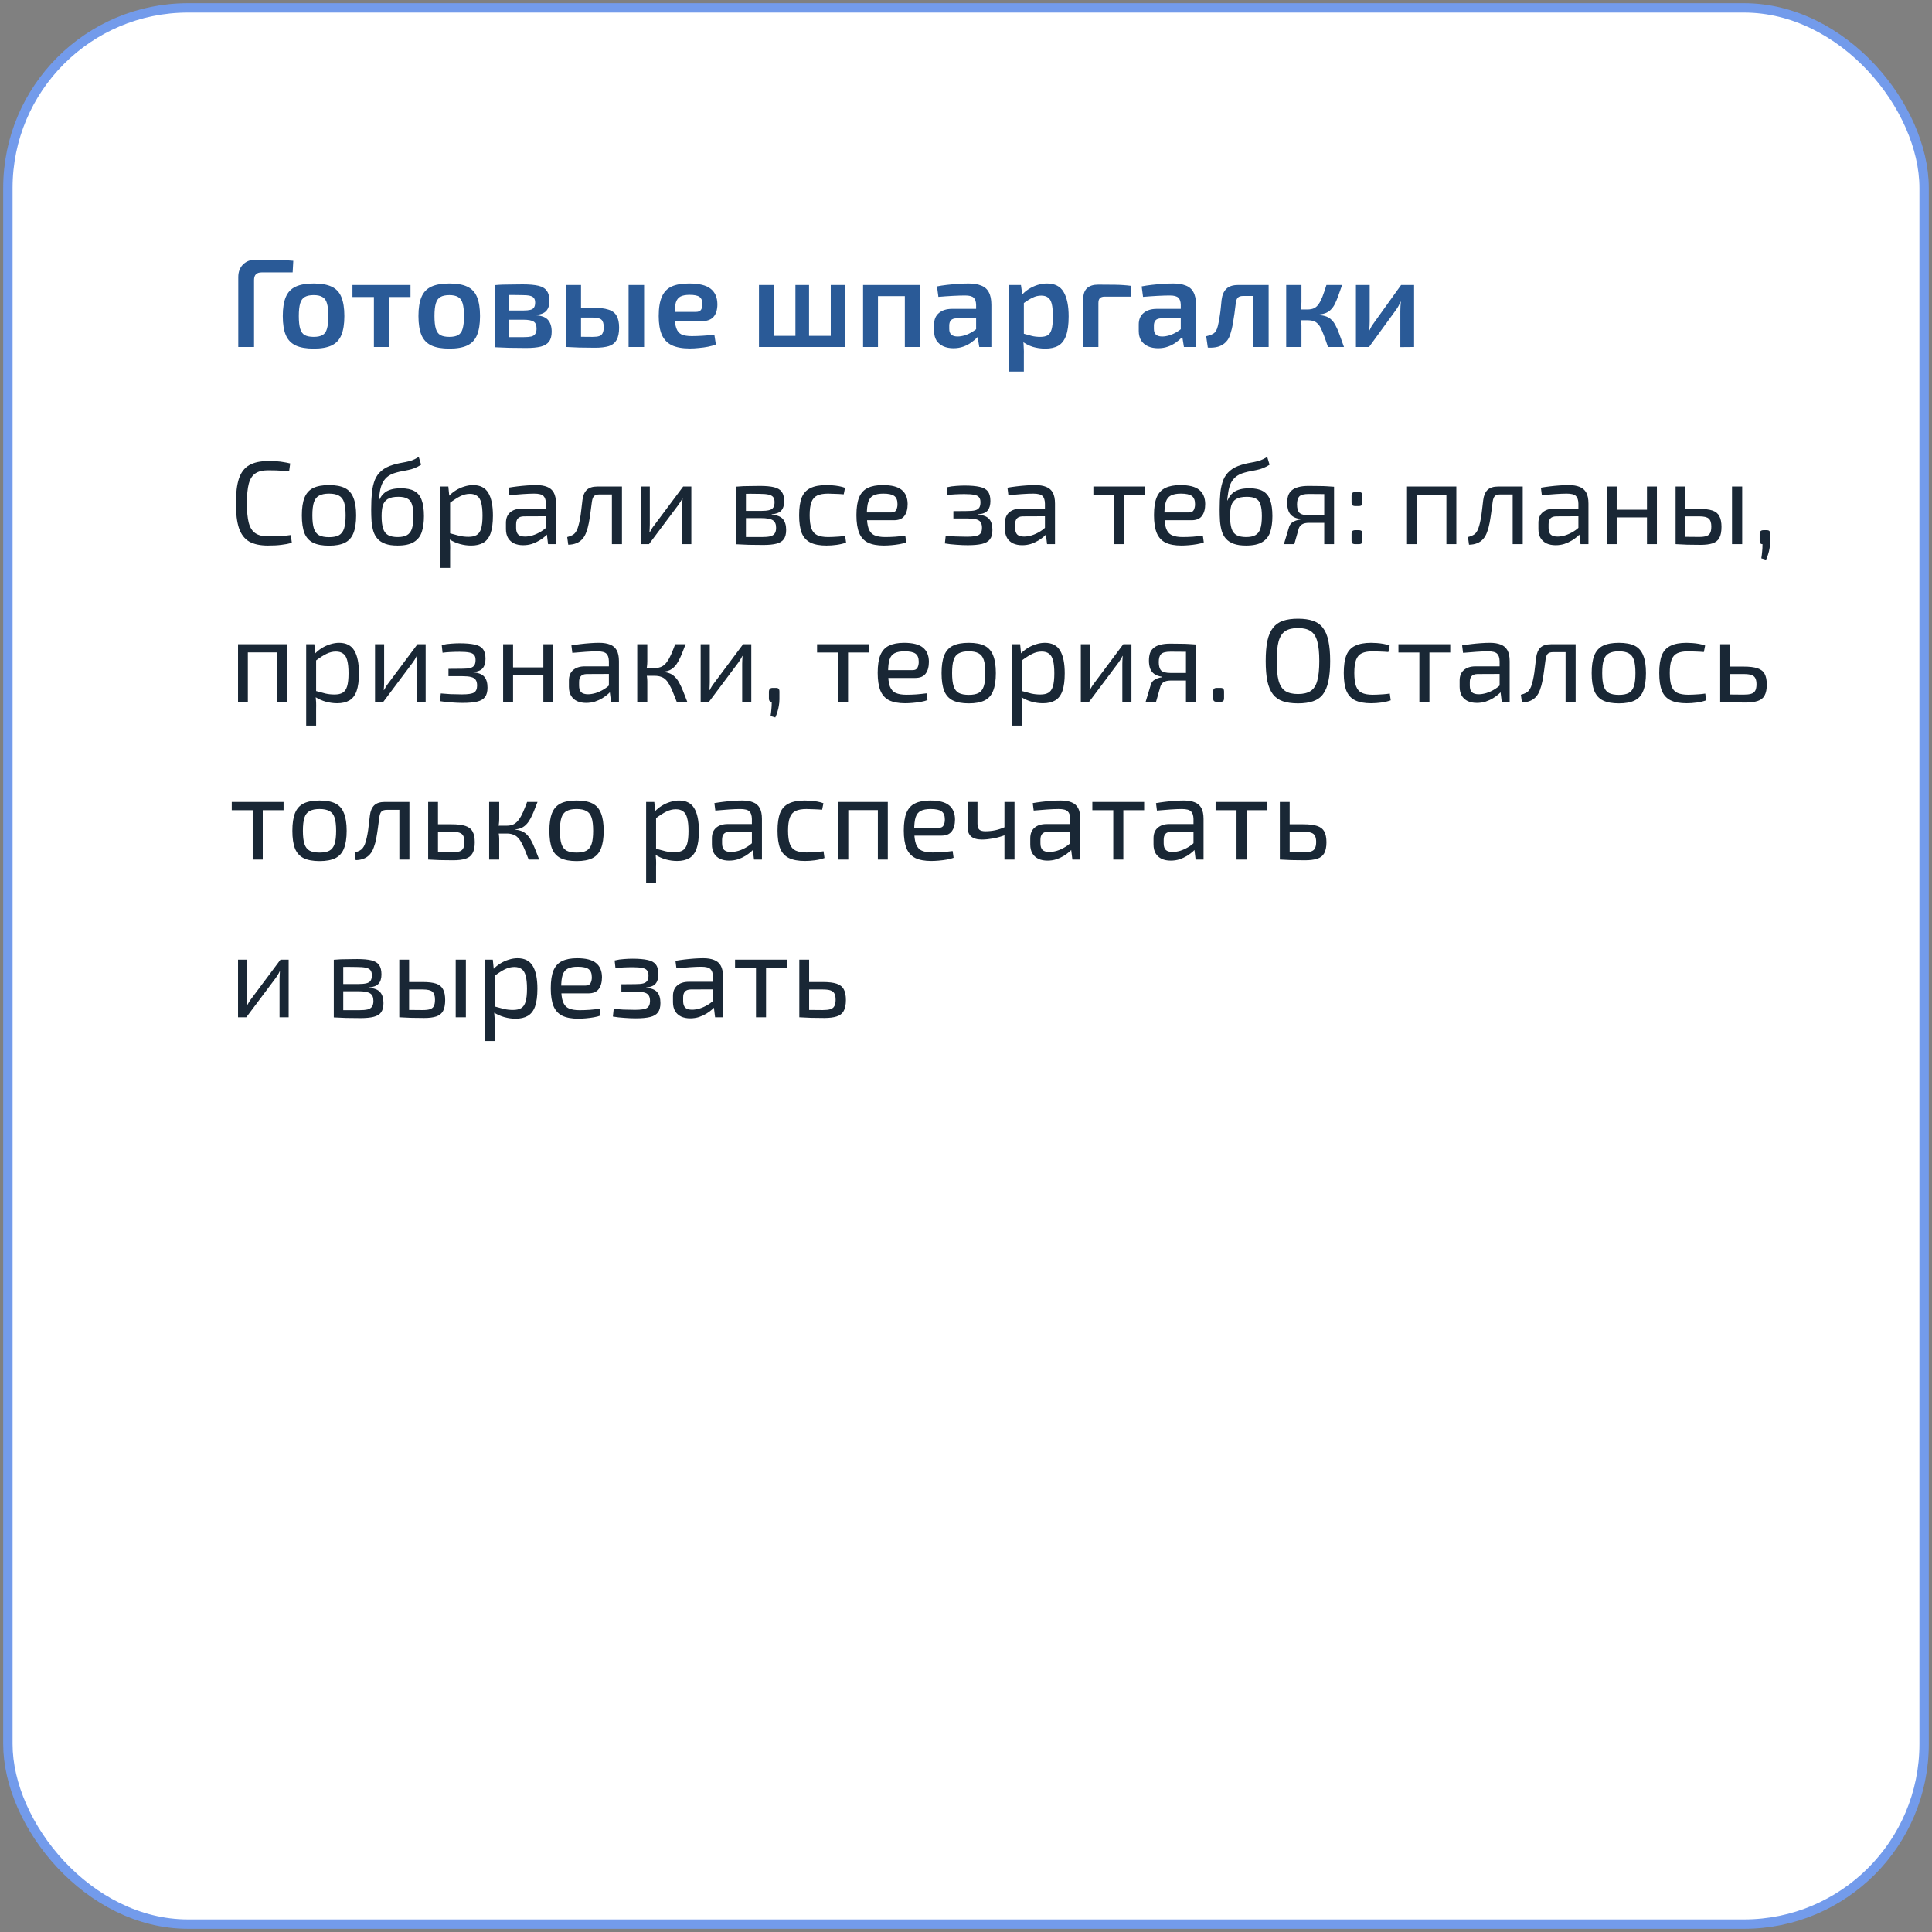
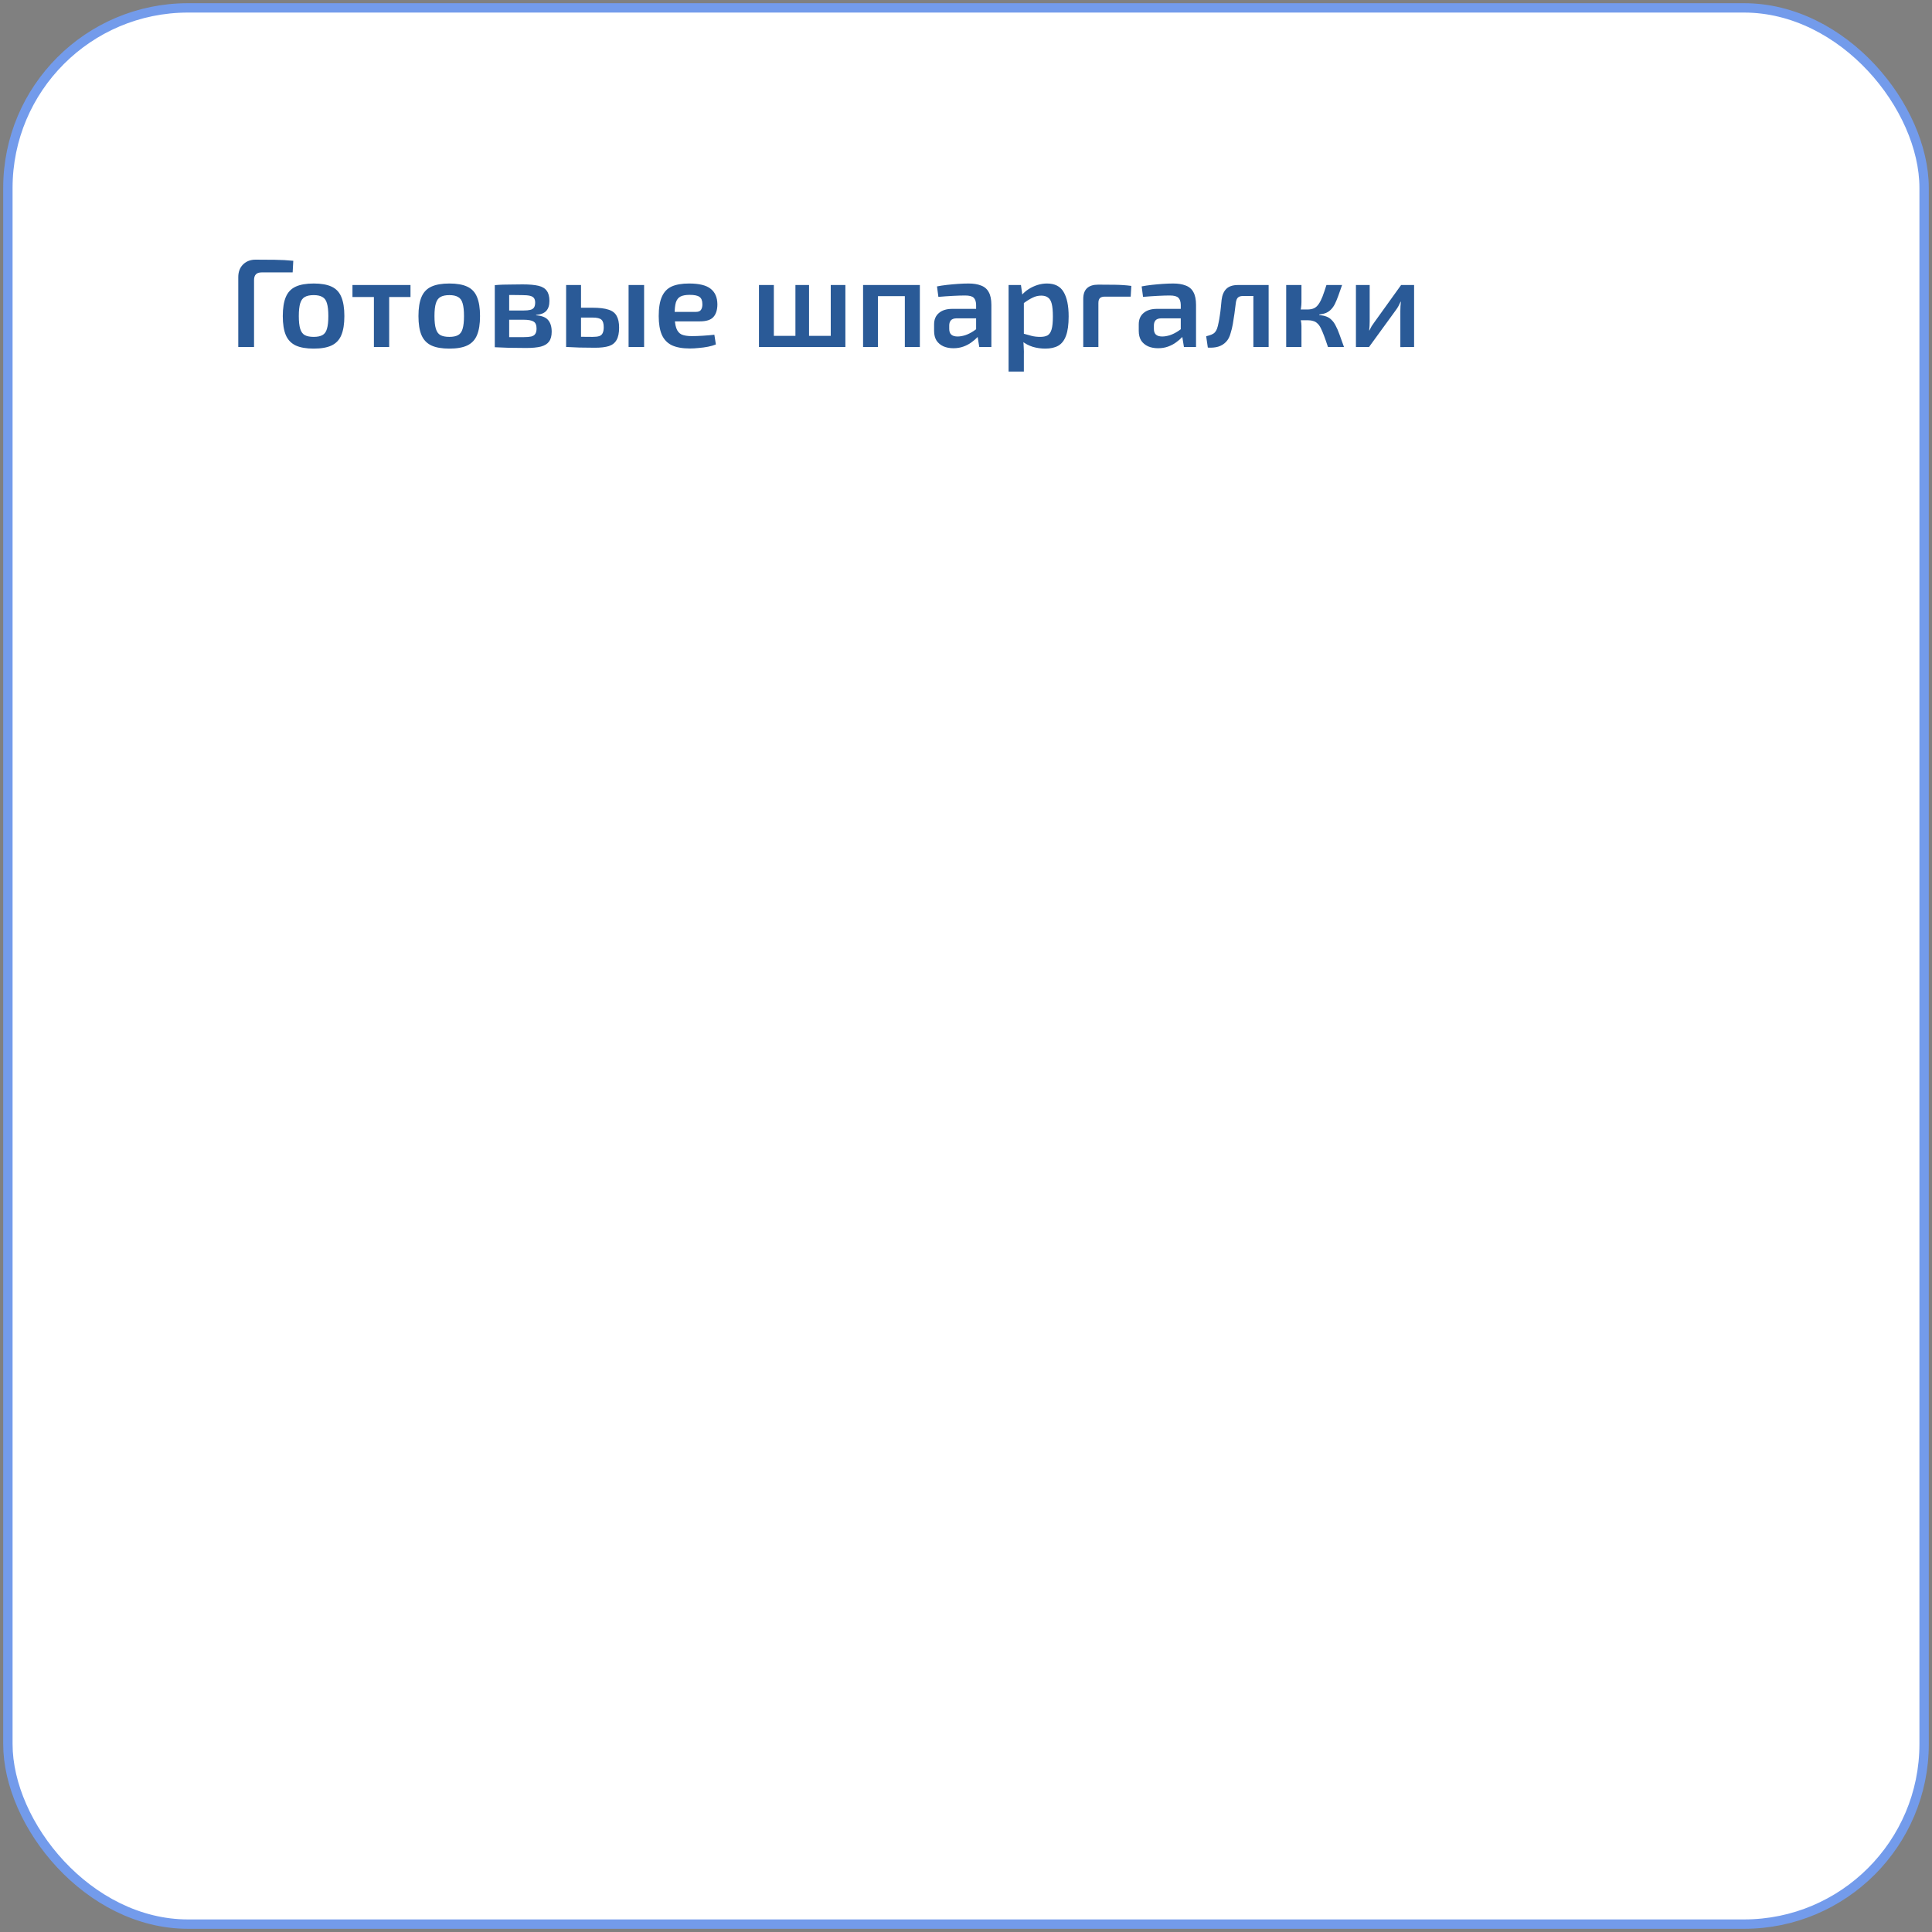
<svg xmlns="http://www.w3.org/2000/svg" width="245" height="245" viewBox="0 0 245 245" fill="none">
  <rect x="0" y="0" width="245" height="245" fill="#808080" stroke="none" />
  <rect x="1" y="1" width="243" height="243" rx="22.838" fill="white" stroke="#739BEB" stroke-width="1.188" />
-   <path d="M33.98 58.47C34.42 58.47 34.795 58.48 35.105 58.5C35.425 58.52 35.715 58.555 35.975 58.605C36.245 58.645 36.52 58.7 36.8 58.77L36.665 59.775C36.365 59.745 36.085 59.72 35.825 59.7C35.575 59.68 35.305 59.665 35.015 59.655C34.725 59.645 34.38 59.64 33.98 59.64C33.31 59.64 32.78 59.77 32.39 60.03C32 60.29 31.72 60.725 31.55 61.335C31.39 61.945 31.31 62.775 31.31 63.825C31.31 64.875 31.39 65.705 31.55 66.315C31.72 66.925 32 67.36 32.39 67.62C32.78 67.88 33.31 68.01 33.98 68.01C34.62 68.01 35.155 68 35.585 67.98C36.025 67.95 36.455 67.905 36.875 67.845L37.01 68.835C36.58 68.955 36.135 69.04 35.675 69.09C35.225 69.15 34.66 69.18 33.98 69.18C32.99 69.18 32.195 69.01 31.595 68.67C31.005 68.32 30.575 67.755 30.305 66.975C30.045 66.195 29.915 65.145 29.915 63.825C29.915 62.505 30.045 61.455 30.305 60.675C30.575 59.895 31.005 59.335 31.595 58.995C32.195 58.645 32.99 58.47 33.98 58.47ZM41.727 61.515C42.568 61.515 43.237 61.64 43.737 61.89C44.237 62.14 44.597 62.55 44.818 63.12C45.047 63.68 45.163 64.425 45.163 65.355C45.163 66.285 45.047 67.035 44.818 67.605C44.597 68.165 44.237 68.57 43.737 68.82C43.237 69.07 42.568 69.195 41.727 69.195C40.888 69.195 40.212 69.07 39.703 68.82C39.203 68.57 38.837 68.165 38.608 67.605C38.388 67.035 38.278 66.285 38.278 65.355C38.278 64.425 38.388 63.68 38.608 63.12C38.837 62.55 39.203 62.14 39.703 61.89C40.212 61.64 40.888 61.515 41.727 61.515ZM41.727 62.595C41.197 62.595 40.778 62.68 40.468 62.85C40.157 63.01 39.938 63.29 39.807 63.69C39.678 64.09 39.612 64.645 39.612 65.355C39.612 66.065 39.678 66.62 39.807 67.02C39.938 67.42 40.157 67.705 40.468 67.875C40.778 68.035 41.197 68.115 41.727 68.115C42.258 68.115 42.672 68.035 42.972 67.875C43.282 67.705 43.502 67.42 43.633 67.02C43.763 66.62 43.828 66.065 43.828 65.355C43.828 64.645 43.763 64.09 43.633 63.69C43.502 63.29 43.282 63.01 42.972 62.85C42.672 62.68 42.258 62.595 41.727 62.595ZM53.102 57.945L53.402 58.935C53.102 59.125 52.822 59.27 52.562 59.37C52.302 59.47 52.047 59.545 51.797 59.595C51.557 59.645 51.307 59.695 51.047 59.745C50.797 59.785 50.532 59.845 50.252 59.925C49.742 60.065 49.342 60.265 49.052 60.525C48.772 60.785 48.567 61.075 48.437 61.395C48.307 61.715 48.217 62.05 48.167 62.4C48.127 62.63 48.097 62.84 48.077 63.03C48.057 63.22 48.042 63.365 48.032 63.465H48.062C48.142 63.285 48.242 63.105 48.362 62.925C48.492 62.735 48.657 62.565 48.857 62.415C49.067 62.265 49.332 62.145 49.652 62.055C49.972 61.965 50.372 61.92 50.852 61.92C51.572 61.92 52.142 62.04 52.562 62.28C52.992 62.52 53.297 62.9 53.477 63.42C53.667 63.93 53.762 64.605 53.762 65.445C53.762 66.215 53.672 66.88 53.492 67.44C53.312 68 52.977 68.43 52.487 68.73C52.007 69.03 51.317 69.18 50.417 69.18C49.787 69.18 49.267 69.105 48.857 68.955C48.447 68.805 48.122 68.595 47.882 68.325C47.642 68.055 47.462 67.73 47.342 67.35C47.232 66.97 47.157 66.55 47.117 66.09C47.087 65.62 47.072 65.12 47.072 64.59C47.072 63.8 47.102 63.095 47.162 62.475C47.232 61.855 47.357 61.315 47.537 60.855C47.727 60.395 48.007 60.01 48.377 59.7C48.747 59.38 49.232 59.13 49.832 58.95C50.122 58.86 50.397 58.79 50.657 58.74C50.927 58.69 51.192 58.64 51.452 58.59C51.712 58.54 51.977 58.47 52.247 58.38C52.517 58.28 52.802 58.135 53.102 57.945ZM50.522 63C49.922 63 49.467 63.095 49.157 63.285C48.857 63.475 48.652 63.75 48.542 64.11C48.442 64.47 48.392 64.915 48.392 65.445C48.392 66.115 48.457 66.645 48.587 67.035C48.717 67.425 48.932 67.7 49.232 67.86C49.532 68.02 49.932 68.1 50.432 68.1C50.922 68.1 51.312 68.02 51.602 67.86C51.892 67.7 52.102 67.43 52.232 67.05C52.362 66.66 52.427 66.125 52.427 65.445C52.427 64.815 52.367 64.325 52.247 63.975C52.137 63.615 51.942 63.365 51.662 63.225C51.392 63.075 51.012 63 50.522 63ZM59.99 61.515C60.89 61.515 61.535 61.845 61.925 62.505C62.315 63.155 62.51 64.115 62.51 65.385C62.51 66.325 62.41 67.075 62.21 67.635C62.01 68.185 61.705 68.58 61.295 68.82C60.885 69.06 60.37 69.18 59.75 69.18C59.27 69.18 58.795 69.115 58.325 68.985C57.855 68.855 57.405 68.655 56.975 68.385L57.05 67.62C57.52 67.75 57.93 67.86 58.28 67.95C58.64 68.03 59.02 68.07 59.42 68.07C59.85 68.07 60.19 67.995 60.44 67.845C60.7 67.695 60.89 67.425 61.01 67.035C61.13 66.645 61.19 66.095 61.19 65.385C61.19 64.695 61.135 64.15 61.025 63.75C60.925 63.35 60.755 63.065 60.515 62.895C60.285 62.715 59.975 62.625 59.585 62.625C59.185 62.625 58.79 62.72 58.4 62.91C58.01 63.1 57.555 63.39 57.035 63.78L56.9 62.925C57.17 62.635 57.475 62.385 57.815 62.175C58.155 61.965 58.51 61.805 58.88 61.695C59.26 61.575 59.63 61.515 59.99 61.515ZM56.855 61.695L57.005 63.21L57.08 63.405V68.085L57.02 68.265C57.05 68.545 57.07 68.815 57.08 69.075C57.09 69.335 57.09 69.61 57.08 69.9V72.015H55.82V61.695H56.855ZM68.015 61.515C68.555 61.515 69.01 61.59 69.38 61.74C69.75 61.88 70.03 62.12 70.22 62.46C70.41 62.8 70.505 63.265 70.505 63.855V69H69.5L69.305 67.41L69.23 67.245V63.855C69.22 63.405 69.115 63.085 68.915 62.895C68.715 62.695 68.325 62.595 67.745 62.595C67.355 62.595 66.87 62.615 66.29 62.655C65.72 62.695 65.155 62.74 64.595 62.79L64.475 61.845C64.815 61.785 65.19 61.73 65.6 61.68C66.01 61.63 66.425 61.59 66.845 61.56C67.265 61.53 67.655 61.515 68.015 61.515ZM69.905 64.5L69.89 65.46L66.41 65.475C66.06 65.485 65.81 65.58 65.66 65.76C65.52 65.93 65.45 66.17 65.45 66.48V66.945C65.45 67.325 65.54 67.605 65.72 67.785C65.91 67.955 66.2 68.04 66.59 68.04C66.87 68.04 67.185 67.99 67.535 67.89C67.895 67.78 68.255 67.615 68.615 67.395C68.975 67.175 69.305 66.895 69.605 66.555V67.5C69.505 67.64 69.35 67.805 69.14 67.995C68.94 68.175 68.695 68.355 68.405 68.535C68.125 68.705 67.81 68.85 67.46 68.97C67.11 69.08 66.735 69.135 66.335 69.135C65.905 69.135 65.525 69.06 65.195 68.91C64.865 68.75 64.61 68.52 64.43 68.22C64.25 67.91 64.16 67.535 64.16 67.095V66.3C64.16 65.73 64.335 65.29 64.685 64.98C65.045 64.66 65.545 64.5 66.185 64.5H69.905ZM78.677 61.695V62.7H76.007C75.697 62.7 75.472 62.77 75.332 62.91C75.202 63.04 75.112 63.275 75.062 63.615C75.012 64.055 74.952 64.505 74.882 64.965C74.822 65.425 74.752 65.87 74.672 66.3C74.592 66.73 74.487 67.115 74.357 67.455C74.237 67.805 74.072 68.1 73.862 68.34C73.652 68.58 73.397 68.76 73.097 68.88C72.807 69 72.462 69.065 72.062 69.075L71.927 68.1C72.197 68.03 72.412 67.95 72.572 67.86C72.742 67.77 72.872 67.66 72.962 67.53C73.062 67.4 73.147 67.25 73.217 67.08C73.307 66.84 73.387 66.565 73.457 66.255C73.527 65.945 73.587 65.62 73.637 65.28C73.687 64.94 73.727 64.61 73.757 64.29C73.797 63.96 73.832 63.665 73.862 63.405C73.932 62.845 74.112 62.42 74.402 62.13C74.702 61.84 75.157 61.695 75.767 61.695H78.677ZM78.872 61.695V69H77.597V61.695H78.872ZM87.669 61.695V69H86.514V64.155C86.514 63.995 86.519 63.84 86.529 63.69C86.54 63.53 86.549 63.36 86.559 63.18H86.529C86.469 63.32 86.389 63.47 86.29 63.63C86.2 63.78 86.109 63.915 86.019 64.035L82.299 69H81.249V61.695H82.404V66.54C82.404 66.7 82.4 66.86 82.389 67.02C82.389 67.17 82.379 67.335 82.359 67.515H82.389C82.469 67.365 82.555 67.215 82.644 67.065C82.734 66.915 82.825 66.785 82.915 66.675L86.635 61.695H87.669ZM96.363 61.62C97.123 61.62 97.723 61.675 98.163 61.785C98.613 61.895 98.938 62.09 99.138 62.37C99.338 62.65 99.438 63.05 99.438 63.57C99.438 64.09 99.313 64.485 99.063 64.755C98.823 65.015 98.423 65.17 97.863 65.22V65.265C98.543 65.315 99.018 65.505 99.288 65.835C99.558 66.155 99.693 66.61 99.693 67.2C99.693 67.7 99.593 68.09 99.393 68.37C99.203 68.64 98.893 68.83 98.463 68.94C98.043 69.05 97.478 69.105 96.768 69.105C96.258 69.105 95.813 69.1 95.433 69.09C95.053 69.09 94.703 69.08 94.383 69.06C94.073 69.05 93.743 69.035 93.393 69.015L93.573 68.07C93.773 68.08 94.143 68.09 94.683 68.1C95.223 68.1 95.858 68.1 96.588 68.1C97.038 68.1 97.398 68.07 97.668 68.01C97.938 67.94 98.128 67.82 98.238 67.65C98.358 67.48 98.418 67.24 98.418 66.93C98.418 66.46 98.278 66.14 97.998 65.97C97.718 65.79 97.223 65.7 96.513 65.7H93.558V64.785H96.513C96.933 64.785 97.268 64.755 97.518 64.695C97.768 64.635 97.948 64.525 98.058 64.365C98.168 64.195 98.223 63.965 98.223 63.675C98.223 63.395 98.163 63.18 98.043 63.03C97.923 62.88 97.723 62.775 97.443 62.715C97.163 62.655 96.788 62.625 96.318 62.625C95.888 62.615 95.498 62.61 95.148 62.61C94.808 62.61 94.508 62.615 94.248 62.625C93.988 62.625 93.763 62.635 93.573 62.655L93.393 61.71C93.703 61.68 93.998 61.66 94.278 61.65C94.558 61.64 94.863 61.635 95.193 61.635C95.523 61.625 95.913 61.62 96.363 61.62ZM94.593 61.71V69.015H93.393V61.71H94.593ZM104.804 61.515C105.024 61.515 105.269 61.525 105.539 61.545C105.819 61.565 106.099 61.6 106.379 61.65C106.659 61.7 106.919 61.77 107.159 61.86L106.994 62.685C106.664 62.655 106.314 62.635 105.944 62.625C105.584 62.605 105.274 62.595 105.014 62.595C104.444 62.595 103.984 62.675 103.634 62.835C103.294 62.995 103.049 63.275 102.899 63.675C102.749 64.075 102.674 64.63 102.674 65.34C102.674 66.05 102.749 66.61 102.899 67.02C103.049 67.42 103.294 67.7 103.634 67.86C103.984 68.02 104.444 68.1 105.014 68.1C105.164 68.1 105.359 68.095 105.599 68.085C105.849 68.075 106.109 68.06 106.379 68.04C106.659 68.02 106.924 67.99 107.174 67.95L107.294 68.805C106.934 68.935 106.534 69.03 106.094 69.09C105.664 69.15 105.234 69.18 104.804 69.18C103.964 69.18 103.289 69.055 102.779 68.805C102.269 68.555 101.899 68.15 101.669 67.59C101.449 67.03 101.339 66.28 101.339 65.34C101.339 64.4 101.449 63.65 101.669 63.09C101.899 62.53 102.269 62.13 102.779 61.89C103.289 61.64 103.964 61.515 104.804 61.515ZM111.95 61.515C113.05 61.515 113.845 61.715 114.335 62.115C114.835 62.515 115.09 63.11 115.1 63.9C115.1 64.55 114.96 65.06 114.68 65.43C114.41 65.79 113.97 65.97 113.36 65.97H109.085V64.98H113.03C113.35 64.98 113.56 64.87 113.66 64.65C113.77 64.42 113.82 64.17 113.81 63.9C113.81 63.43 113.675 63.095 113.405 62.895C113.135 62.695 112.67 62.595 112.01 62.595C111.48 62.595 111.06 62.675 110.75 62.835C110.45 62.985 110.235 63.255 110.105 63.645C109.985 64.025 109.925 64.56 109.925 65.25C109.925 66.03 110 66.625 110.15 67.035C110.31 67.445 110.56 67.725 110.9 67.875C111.24 68.025 111.69 68.1 112.25 68.1C112.65 68.1 113.08 68.085 113.54 68.055C114.01 68.015 114.43 67.97 114.8 67.92L114.92 68.775C114.7 68.865 114.42 68.94 114.08 69C113.74 69.06 113.39 69.105 113.03 69.135C112.68 69.165 112.365 69.18 112.085 69.18C111.255 69.18 110.58 69.055 110.06 68.805C109.55 68.545 109.18 68.135 108.95 67.575C108.72 67.005 108.605 66.255 108.605 65.325C108.605 64.365 108.72 63.61 108.95 63.06C109.19 62.5 109.555 62.105 110.045 61.875C110.535 61.635 111.17 61.515 111.95 61.515ZM122.295 61.575C123.105 61.575 123.75 61.63 124.23 61.74C124.71 61.84 125.055 62.03 125.265 62.31C125.485 62.59 125.595 62.995 125.595 63.525C125.595 64.045 125.48 64.445 125.25 64.725C125.03 65.005 124.63 65.17 124.05 65.22V65.265C124.7 65.315 125.16 65.495 125.43 65.805C125.71 66.115 125.85 66.58 125.85 67.2C125.85 67.71 125.745 68.105 125.535 68.385C125.325 68.665 124.99 68.86 124.53 68.97C124.07 69.08 123.465 69.135 122.715 69.135C122.265 69.135 121.785 69.115 121.275 69.075C120.765 69.045 120.28 68.99 119.82 68.91L119.925 67.935C120.255 67.965 120.665 67.995 121.155 68.025C121.655 68.045 122.145 68.055 122.625 68.055C123.365 68.055 123.865 67.98 124.125 67.83C124.395 67.67 124.53 67.37 124.53 66.93C124.53 66.62 124.47 66.38 124.35 66.21C124.24 66.04 124.045 65.92 123.765 65.85C123.495 65.78 123.125 65.745 122.655 65.745H120.9V64.815L122.64 64.8C123.08 64.8 123.42 64.77 123.66 64.71C123.91 64.64 124.085 64.525 124.185 64.365C124.285 64.205 124.335 63.98 124.335 63.69C124.335 63.4 124.27 63.185 124.14 63.045C124.02 62.895 123.815 62.795 123.525 62.745C123.235 62.685 122.83 62.655 122.31 62.655C121.92 62.655 121.53 62.665 121.14 62.685C120.75 62.705 120.42 62.735 120.15 62.775L120.045 61.8C120.455 61.7 120.855 61.64 121.245 61.62C121.645 61.59 121.995 61.575 122.295 61.575ZM131.296 61.515C131.836 61.515 132.291 61.59 132.661 61.74C133.031 61.88 133.311 62.12 133.501 62.46C133.691 62.8 133.786 63.265 133.786 63.855V69H132.781L132.586 67.41L132.511 67.245V63.855C132.501 63.405 132.396 63.085 132.196 62.895C131.996 62.695 131.606 62.595 131.026 62.595C130.636 62.595 130.151 62.615 129.571 62.655C129.001 62.695 128.436 62.74 127.876 62.79L127.756 61.845C128.096 61.785 128.471 61.73 128.881 61.68C129.291 61.63 129.706 61.59 130.126 61.56C130.546 61.53 130.936 61.515 131.296 61.515ZM133.186 64.5L133.171 65.46L129.691 65.475C129.341 65.485 129.091 65.58 128.941 65.76C128.801 65.93 128.731 66.17 128.731 66.48V66.945C128.731 67.325 128.821 67.605 129.001 67.785C129.191 67.955 129.481 68.04 129.871 68.04C130.151 68.04 130.466 67.99 130.816 67.89C131.176 67.78 131.536 67.615 131.896 67.395C132.256 67.175 132.586 66.895 132.886 66.555V67.5C132.786 67.64 132.631 67.805 132.421 67.995C132.221 68.175 131.976 68.355 131.686 68.535C131.406 68.705 131.091 68.85 130.741 68.97C130.391 69.08 130.016 69.135 129.616 69.135C129.186 69.135 128.806 69.06 128.476 68.91C128.146 68.75 127.891 68.52 127.711 68.22C127.531 67.91 127.441 67.535 127.441 67.095V66.3C127.441 65.73 127.616 65.29 127.966 64.98C128.326 64.66 128.826 64.5 129.466 64.5H133.186ZM142.583 61.695V69H141.308V61.695H142.583ZM145.223 61.695V62.745H138.653V61.695H145.223ZM149.684 61.515C150.784 61.515 151.579 61.715 152.069 62.115C152.569 62.515 152.824 63.11 152.834 63.9C152.834 64.55 152.694 65.06 152.414 65.43C152.144 65.79 151.704 65.97 151.094 65.97H146.819V64.98H150.764C151.084 64.98 151.294 64.87 151.394 64.65C151.504 64.42 151.554 64.17 151.544 63.9C151.544 63.43 151.409 63.095 151.139 62.895C150.869 62.695 150.404 62.595 149.744 62.595C149.214 62.595 148.794 62.675 148.484 62.835C148.184 62.985 147.969 63.255 147.839 63.645C147.719 64.025 147.659 64.56 147.659 65.25C147.659 66.03 147.734 66.625 147.884 67.035C148.044 67.445 148.294 67.725 148.634 67.875C148.974 68.025 149.424 68.1 149.984 68.1C150.384 68.1 150.814 68.085 151.274 68.055C151.744 68.015 152.164 67.97 152.534 67.92L152.654 68.775C152.434 68.865 152.154 68.94 151.814 69C151.474 69.06 151.124 69.105 150.764 69.135C150.414 69.165 150.099 69.18 149.819 69.18C148.989 69.18 148.314 69.055 147.794 68.805C147.284 68.545 146.914 68.135 146.684 67.575C146.454 67.005 146.339 66.255 146.339 65.325C146.339 64.365 146.454 63.61 146.684 63.06C146.924 62.5 147.289 62.105 147.779 61.875C148.269 61.635 148.904 61.515 149.684 61.515ZM160.695 57.945L160.995 58.935C160.695 59.125 160.415 59.27 160.155 59.37C159.895 59.47 159.64 59.545 159.39 59.595C159.15 59.645 158.9 59.695 158.64 59.745C158.39 59.785 158.125 59.845 157.845 59.925C157.335 60.065 156.935 60.265 156.645 60.525C156.365 60.785 156.16 61.075 156.03 61.395C155.9 61.715 155.81 62.05 155.76 62.4C155.72 62.63 155.69 62.84 155.67 63.03C155.65 63.22 155.635 63.365 155.625 63.465H155.655C155.735 63.285 155.835 63.105 155.955 62.925C156.085 62.735 156.25 62.565 156.45 62.415C156.66 62.265 156.925 62.145 157.245 62.055C157.565 61.965 157.965 61.92 158.445 61.92C159.165 61.92 159.735 62.04 160.155 62.28C160.585 62.52 160.89 62.9 161.07 63.42C161.26 63.93 161.355 64.605 161.355 65.445C161.355 66.215 161.265 66.88 161.085 67.44C160.905 68 160.57 68.43 160.08 68.73C159.6 69.03 158.91 69.18 158.01 69.18C157.38 69.18 156.86 69.105 156.45 68.955C156.04 68.805 155.715 68.595 155.475 68.325C155.235 68.055 155.055 67.73 154.935 67.35C154.825 66.97 154.75 66.55 154.71 66.09C154.68 65.62 154.665 65.12 154.665 64.59C154.665 63.8 154.695 63.095 154.755 62.475C154.825 61.855 154.95 61.315 155.13 60.855C155.32 60.395 155.6 60.01 155.97 59.7C156.34 59.38 156.825 59.13 157.425 58.95C157.715 58.86 157.99 58.79 158.25 58.74C158.52 58.69 158.785 58.64 159.045 58.59C159.305 58.54 159.57 58.47 159.84 58.38C160.11 58.28 160.395 58.135 160.695 57.945ZM158.115 63C157.515 63 157.06 63.095 156.75 63.285C156.45 63.475 156.245 63.75 156.135 64.11C156.035 64.47 155.985 64.915 155.985 65.445C155.985 66.115 156.05 66.645 156.18 67.035C156.31 67.425 156.525 67.7 156.825 67.86C157.125 68.02 157.525 68.1 158.025 68.1C158.515 68.1 158.905 68.02 159.195 67.86C159.485 67.7 159.695 67.43 159.825 67.05C159.955 66.66 160.02 66.125 160.02 65.445C160.02 64.815 159.96 64.325 159.84 63.975C159.73 63.615 159.535 63.365 159.255 63.225C158.985 63.075 158.605 63 158.115 63ZM165.948 61.62C166.498 61.62 166.953 61.625 167.313 61.635C167.673 61.635 167.993 61.645 168.273 61.665C168.563 61.675 168.863 61.695 169.173 61.725L168.993 62.7C168.883 62.68 168.553 62.665 168.003 62.655C167.463 62.645 166.788 62.64 165.978 62.64C165.368 62.64 164.963 62.745 164.763 62.955C164.573 63.155 164.478 63.49 164.478 63.96C164.478 64.45 164.578 64.805 164.778 65.025C164.988 65.235 165.403 65.34 166.023 65.34H169.008L169.038 66.285C168.928 66.285 168.743 66.29 168.483 66.3C168.223 66.3 167.883 66.3 167.463 66.3C167.043 66.3 166.543 66.3 165.963 66.3C165.613 66.3 165.328 66.365 165.108 66.495C164.898 66.625 164.758 66.81 164.688 67.05L164.133 69H162.813L163.473 66.81C163.543 66.6 163.653 66.43 163.803 66.3C163.963 66.17 164.138 66.075 164.328 66.015C164.528 65.945 164.718 65.9 164.898 65.88V65.82C164.498 65.76 164.173 65.645 163.923 65.475C163.683 65.305 163.508 65.08 163.398 64.8C163.288 64.51 163.233 64.17 163.233 63.78C163.233 63.44 163.273 63.135 163.353 62.865C163.443 62.595 163.593 62.37 163.803 62.19C164.013 62 164.293 61.86 164.643 61.77C164.993 61.67 165.428 61.62 165.948 61.62ZM169.173 61.725V69H167.928V61.725H169.173ZM172.292 62.4C172.472 62.4 172.597 62.435 172.667 62.505C172.737 62.575 172.772 62.7 172.772 62.88V63.69C172.772 63.87 172.737 63.995 172.667 64.065C172.597 64.135 172.472 64.17 172.292 64.17H171.872C171.702 64.17 171.577 64.135 171.497 64.065C171.427 63.995 171.392 63.87 171.392 63.69V62.88C171.392 62.7 171.427 62.575 171.497 62.505C171.577 62.435 171.702 62.4 171.872 62.4H172.292ZM172.292 67.23C172.472 67.23 172.597 67.265 172.667 67.335C172.737 67.405 172.772 67.53 172.772 67.71V68.52C172.772 68.7 172.737 68.825 172.667 68.895C172.597 68.965 172.472 69 172.292 69H171.872C171.702 69 171.577 68.965 171.497 68.895C171.427 68.825 171.392 68.7 171.392 68.52V67.71C171.392 67.53 171.427 67.405 171.497 67.335C171.577 67.265 171.702 67.23 171.872 67.23H172.292ZM184.682 61.695V69H183.422V61.695H184.682ZM179.672 61.695V69H178.427V61.695H179.672ZM183.557 61.695L183.542 62.73H179.597V61.695H183.557ZM192.905 61.695V62.7H190.235C189.925 62.7 189.7 62.77 189.56 62.91C189.43 63.04 189.34 63.275 189.29 63.615C189.24 64.055 189.18 64.505 189.11 64.965C189.05 65.425 188.98 65.87 188.9 66.3C188.82 66.73 188.715 67.115 188.585 67.455C188.465 67.805 188.3 68.1 188.09 68.34C187.88 68.58 187.625 68.76 187.325 68.88C187.035 69 186.69 69.065 186.29 69.075L186.155 68.1C186.425 68.03 186.64 67.95 186.8 67.86C186.97 67.77 187.1 67.66 187.19 67.53C187.29 67.4 187.375 67.25 187.445 67.08C187.535 66.84 187.615 66.565 187.685 66.255C187.755 65.945 187.815 65.62 187.865 65.28C187.915 64.94 187.955 64.61 187.985 64.29C188.025 63.96 188.06 63.665 188.09 63.405C188.16 62.845 188.34 62.42 188.63 62.13C188.93 61.84 189.385 61.695 189.995 61.695H192.905ZM193.1 61.695V69H191.825V61.695H193.1ZM198.943 61.515C199.483 61.515 199.938 61.59 200.308 61.74C200.678 61.88 200.958 62.12 201.148 62.46C201.338 62.8 201.433 63.265 201.433 63.855V69H200.428L200.233 67.41L200.158 67.245V63.855C200.148 63.405 200.043 63.085 199.843 62.895C199.643 62.695 199.253 62.595 198.673 62.595C198.283 62.595 197.798 62.615 197.218 62.655C196.648 62.695 196.083 62.74 195.523 62.79L195.403 61.845C195.743 61.785 196.118 61.73 196.528 61.68C196.938 61.63 197.353 61.59 197.773 61.56C198.193 61.53 198.583 61.515 198.943 61.515ZM200.833 64.5L200.818 65.46L197.338 65.475C196.988 65.485 196.738 65.58 196.588 65.76C196.448 65.93 196.378 66.17 196.378 66.48V66.945C196.378 67.325 196.468 67.605 196.648 67.785C196.838 67.955 197.128 68.04 197.518 68.04C197.798 68.04 198.113 67.99 198.463 67.89C198.823 67.78 199.183 67.615 199.543 67.395C199.903 67.175 200.233 66.895 200.533 66.555V67.5C200.433 67.64 200.278 67.805 200.068 67.995C199.868 68.175 199.623 68.355 199.333 68.535C199.053 68.705 198.738 68.85 198.388 68.97C198.038 69.08 197.663 69.135 197.263 69.135C196.833 69.135 196.453 69.06 196.123 68.91C195.793 68.75 195.538 68.52 195.358 68.22C195.178 67.91 195.088 67.535 195.088 67.095V66.3C195.088 65.73 195.263 65.29 195.613 64.98C195.973 64.66 196.473 64.5 197.113 64.5H200.833ZM205.014 61.695V69H203.754V61.695H205.014ZM208.989 64.635V65.61H204.924V64.635H208.989ZM210.114 61.695V69H208.854V61.695H210.114ZM215.455 64.53C216.185 64.53 216.755 64.6 217.165 64.74C217.575 64.88 217.865 65.12 218.035 65.46C218.215 65.79 218.305 66.24 218.305 66.81C218.305 67.4 218.215 67.865 218.035 68.205C217.855 68.535 217.57 68.765 217.18 68.895C216.79 69.025 216.28 69.09 215.65 69.09C215.17 69.09 214.755 69.085 214.405 69.075C214.055 69.075 213.735 69.065 213.445 69.045C213.155 69.035 212.85 69.02 212.53 69L212.695 68.04C212.875 68.05 213.21 68.06 213.7 68.07C214.2 68.08 214.785 68.085 215.455 68.085C215.845 68.085 216.15 68.05 216.37 67.98C216.6 67.91 216.765 67.78 216.865 67.59C216.965 67.4 217.015 67.125 217.015 66.765C217.015 66.285 216.905 65.95 216.685 65.76C216.475 65.57 216.065 65.475 215.455 65.475H212.68V64.53H215.455ZM213.73 61.695V69H212.485V61.695H213.73ZM220.93 61.695V69H219.64V61.695H220.93ZM224.015 67.23C224.195 67.23 224.315 67.265 224.375 67.335C224.445 67.405 224.48 67.53 224.48 67.71V68.67C224.48 68.95 224.455 69.225 224.405 69.495C224.365 69.765 224.305 70.02 224.225 70.26C224.155 70.51 224.065 70.75 223.955 70.98L223.355 70.8C223.405 70.49 223.44 70.205 223.46 69.945C223.49 69.685 223.505 69.37 223.505 69C223.265 69 223.145 68.86 223.145 68.58V67.71C223.155 67.53 223.2 67.405 223.28 67.335C223.36 67.265 223.48 67.23 223.64 67.23H224.015ZM36.44 81.695V89H35.18V81.695H36.44ZM31.43 81.695V89H30.185V81.695H31.43ZM35.315 81.695L35.3 82.73H31.355V81.695H35.315ZM42.998 81.515C43.898 81.515 44.543 81.845 44.933 82.505C45.323 83.155 45.518 84.115 45.518 85.385C45.518 86.325 45.418 87.075 45.218 87.635C45.018 88.185 44.713 88.58 44.303 88.82C43.893 89.06 43.378 89.18 42.758 89.18C42.278 89.18 41.803 89.115 41.333 88.985C40.863 88.855 40.413 88.655 39.983 88.385L40.058 87.62C40.528 87.75 40.938 87.86 41.288 87.95C41.648 88.03 42.028 88.07 42.428 88.07C42.858 88.07 43.198 87.995 43.448 87.845C43.708 87.695 43.898 87.425 44.018 87.035C44.138 86.645 44.198 86.095 44.198 85.385C44.198 84.695 44.143 84.15 44.033 83.75C43.933 83.35 43.763 83.065 43.523 82.895C43.293 82.715 42.983 82.625 42.593 82.625C42.193 82.625 41.798 82.72 41.408 82.91C41.018 83.1 40.563 83.39 40.043 83.78L39.908 82.925C40.178 82.635 40.483 82.385 40.823 82.175C41.163 81.965 41.518 81.805 41.888 81.695C42.268 81.575 42.638 81.515 42.998 81.515ZM39.863 81.695L40.013 83.21L40.088 83.405V88.085L40.028 88.265C40.058 88.545 40.078 88.815 40.088 89.075C40.098 89.335 40.098 89.61 40.088 89.9V92.015H38.828V81.695H39.863ZM53.978 81.695V89H52.823V84.155C52.823 83.995 52.828 83.84 52.838 83.69C52.848 83.53 52.858 83.36 52.868 83.18H52.838C52.778 83.32 52.698 83.47 52.598 83.63C52.508 83.78 52.418 83.915 52.328 84.035L48.608 89H47.558V81.695H48.713V86.54C48.713 86.7 48.708 86.86 48.698 87.02C48.698 87.17 48.688 87.335 48.668 87.515H48.698C48.778 87.365 48.863 87.215 48.953 87.065C49.043 86.915 49.133 86.785 49.223 86.675L52.943 81.695H53.978ZM58.267 81.575C59.077 81.575 59.722 81.63 60.202 81.74C60.682 81.84 61.027 82.03 61.237 82.31C61.457 82.59 61.567 82.995 61.567 83.525C61.567 84.045 61.452 84.445 61.222 84.725C61.002 85.005 60.602 85.17 60.022 85.22V85.265C60.672 85.315 61.132 85.495 61.402 85.805C61.682 86.115 61.822 86.58 61.822 87.2C61.822 87.71 61.717 88.105 61.507 88.385C61.297 88.665 60.962 88.86 60.502 88.97C60.042 89.08 59.437 89.135 58.687 89.135C58.237 89.135 57.757 89.115 57.247 89.075C56.737 89.045 56.252 88.99 55.792 88.91L55.897 87.935C56.227 87.965 56.637 87.995 57.127 88.025C57.627 88.045 58.117 88.055 58.597 88.055C59.337 88.055 59.837 87.98 60.097 87.83C60.367 87.67 60.502 87.37 60.502 86.93C60.502 86.62 60.442 86.38 60.322 86.21C60.212 86.04 60.017 85.92 59.737 85.85C59.467 85.78 59.097 85.745 58.627 85.745H56.872V84.815L58.612 84.8C59.052 84.8 59.392 84.77 59.632 84.71C59.882 84.64 60.057 84.525 60.157 84.365C60.257 84.205 60.307 83.98 60.307 83.69C60.307 83.4 60.242 83.185 60.112 83.045C59.992 82.895 59.787 82.795 59.497 82.745C59.207 82.685 58.802 82.655 58.282 82.655C57.892 82.655 57.502 82.665 57.112 82.685C56.722 82.705 56.392 82.735 56.122 82.775L56.017 81.8C56.427 81.7 56.827 81.64 57.217 81.62C57.617 81.59 57.967 81.575 58.267 81.575ZM65.063 81.695V89H63.803V81.695H65.063ZM69.038 84.635V85.61H64.973V84.635H69.038ZM70.163 81.695V89H68.903V81.695H70.163ZM75.999 81.515C76.539 81.515 76.994 81.59 77.364 81.74C77.734 81.88 78.014 82.12 78.204 82.46C78.394 82.8 78.489 83.265 78.489 83.855V89H77.484L77.289 87.41L77.214 87.245V83.855C77.204 83.405 77.099 83.085 76.899 82.895C76.699 82.695 76.309 82.595 75.729 82.595C75.339 82.595 74.854 82.615 74.274 82.655C73.704 82.695 73.139 82.74 72.579 82.79L72.459 81.845C72.799 81.785 73.174 81.73 73.584 81.68C73.994 81.63 74.409 81.59 74.829 81.56C75.249 81.53 75.639 81.515 75.999 81.515ZM77.889 84.5L77.874 85.46L74.394 85.475C74.044 85.485 73.794 85.58 73.644 85.76C73.504 85.93 73.434 86.17 73.434 86.48V86.945C73.434 87.325 73.524 87.605 73.704 87.785C73.894 87.955 74.184 88.04 74.574 88.04C74.854 88.04 75.169 87.99 75.519 87.89C75.879 87.78 76.239 87.615 76.599 87.395C76.959 87.175 77.289 86.895 77.589 86.555V87.5C77.489 87.64 77.334 87.805 77.124 87.995C76.924 88.175 76.679 88.355 76.389 88.535C76.109 88.705 75.794 88.85 75.444 88.97C75.094 89.08 74.719 89.135 74.319 89.135C73.889 89.135 73.509 89.06 73.179 88.91C72.849 88.75 72.594 88.52 72.414 88.22C72.234 87.91 72.144 87.535 72.144 87.095V86.3C72.144 85.73 72.319 85.29 72.669 84.98C73.029 84.66 73.529 84.5 74.169 84.5H77.889ZM86.945 81.695C86.785 82.125 86.63 82.52 86.48 82.88C86.34 83.23 86.195 83.54 86.045 83.81C85.905 84.08 85.745 84.31 85.565 84.5C85.395 84.69 85.195 84.845 84.965 84.965C84.735 85.075 84.465 85.145 84.155 85.175V85.22C84.485 85.25 84.77 85.32 85.01 85.43C85.25 85.54 85.46 85.695 85.64 85.895C85.83 86.085 86 86.325 86.15 86.615C86.31 86.905 86.47 87.25 86.63 87.65C86.79 88.04 86.965 88.49 87.155 89H85.82C85.64 88.53 85.475 88.115 85.325 87.755C85.175 87.385 85.025 87.07 84.875 86.81C84.735 86.55 84.58 86.34 84.41 86.18C84.24 86.01 84.04 85.89 83.81 85.82C83.59 85.74 83.33 85.7 83.03 85.7V84.71C83.39 84.71 83.695 84.645 83.945 84.515C84.195 84.375 84.41 84.175 84.59 83.915C84.78 83.655 84.955 83.34 85.115 82.97C85.275 82.6 85.445 82.175 85.625 81.695H86.945ZM82.085 81.695V83.87C82.085 84.09 82.07 84.31 82.04 84.53C82.01 84.75 81.965 84.965 81.905 85.175C81.965 85.385 82.01 85.595 82.04 85.805C82.07 86.015 82.085 86.215 82.085 86.405V89H80.81V81.695H82.085ZM83.51 84.71V85.7H81.71V84.71H83.51ZM95.272 81.695V89H94.117V84.155C94.117 83.995 94.122 83.84 94.132 83.69C94.142 83.53 94.152 83.36 94.162 83.18H94.132C94.072 83.32 93.992 83.47 93.892 83.63C93.802 83.78 93.712 83.915 93.622 84.035L89.902 89H88.852V81.695H90.007V86.54C90.007 86.7 90.002 86.86 89.992 87.02C89.992 87.17 89.982 87.335 89.962 87.515H89.992C90.072 87.365 90.157 87.215 90.247 87.065C90.337 86.915 90.427 86.785 90.517 86.675L94.237 81.695H95.272ZM98.376 87.23C98.556 87.23 98.676 87.265 98.736 87.335C98.806 87.405 98.841 87.53 98.841 87.71V88.67C98.841 88.95 98.816 89.225 98.766 89.495C98.726 89.765 98.666 90.02 98.586 90.26C98.516 90.51 98.426 90.75 98.316 90.98L97.716 90.8C97.766 90.49 97.801 90.205 97.821 89.945C97.851 89.685 97.866 89.37 97.866 89C97.626 89 97.506 88.86 97.506 88.58V87.71C97.516 87.53 97.561 87.405 97.641 87.335C97.721 87.265 97.841 87.23 98.001 87.23H98.376ZM107.544 81.695V89H106.269V81.695H107.544ZM110.184 81.695V82.745H103.614V81.695H110.184ZM114.645 81.515C115.745 81.515 116.54 81.715 117.03 82.115C117.53 82.515 117.785 83.11 117.795 83.9C117.795 84.55 117.655 85.06 117.375 85.43C117.105 85.79 116.665 85.97 116.055 85.97H111.78V84.98H115.725C116.045 84.98 116.255 84.87 116.355 84.65C116.465 84.42 116.515 84.17 116.505 83.9C116.505 83.43 116.37 83.095 116.1 82.895C115.83 82.695 115.365 82.595 114.705 82.595C114.175 82.595 113.755 82.675 113.445 82.835C113.145 82.985 112.93 83.255 112.8 83.645C112.68 84.025 112.62 84.56 112.62 85.25C112.62 86.03 112.695 86.625 112.845 87.035C113.005 87.445 113.255 87.725 113.595 87.875C113.935 88.025 114.385 88.1 114.945 88.1C115.345 88.1 115.775 88.085 116.235 88.055C116.705 88.015 117.125 87.97 117.495 87.92L117.615 88.775C117.395 88.865 117.115 88.94 116.775 89C116.435 89.06 116.085 89.105 115.725 89.135C115.375 89.165 115.06 89.18 114.78 89.18C113.95 89.18 113.275 89.055 112.755 88.805C112.245 88.545 111.875 88.135 111.645 87.575C111.415 87.005 111.3 86.255 111.3 85.325C111.3 84.365 111.415 83.61 111.645 83.06C111.885 82.5 112.25 82.105 112.74 81.875C113.23 81.635 113.865 81.515 114.645 81.515ZM122.851 81.515C123.691 81.515 124.361 81.64 124.861 81.89C125.361 82.14 125.721 82.55 125.941 83.12C126.171 83.68 126.286 84.425 126.286 85.355C126.286 86.285 126.171 87.035 125.941 87.605C125.721 88.165 125.361 88.57 124.861 88.82C124.361 89.07 123.691 89.195 122.851 89.195C122.011 89.195 121.336 89.07 120.826 88.82C120.326 88.57 119.961 88.165 119.731 87.605C119.511 87.035 119.401 86.285 119.401 85.355C119.401 84.425 119.511 83.68 119.731 83.12C119.961 82.55 120.326 82.14 120.826 81.89C121.336 81.64 122.011 81.515 122.851 81.515ZM122.851 82.595C122.321 82.595 121.901 82.68 121.591 82.85C121.281 83.01 121.061 83.29 120.931 83.69C120.801 84.09 120.736 84.645 120.736 85.355C120.736 86.065 120.801 86.62 120.931 87.02C121.061 87.42 121.281 87.705 121.591 87.875C121.901 88.035 122.321 88.115 122.851 88.115C123.381 88.115 123.796 88.035 124.096 87.875C124.406 87.705 124.626 87.42 124.756 87.02C124.886 86.62 124.951 86.065 124.951 85.355C124.951 84.645 124.886 84.09 124.756 83.69C124.626 83.29 124.406 83.01 124.096 82.85C123.796 82.68 123.381 82.595 122.851 82.595ZM132.5 81.515C133.4 81.515 134.045 81.845 134.435 82.505C134.825 83.155 135.02 84.115 135.02 85.385C135.02 86.325 134.92 87.075 134.72 87.635C134.52 88.185 134.215 88.58 133.805 88.82C133.395 89.06 132.88 89.18 132.26 89.18C131.78 89.18 131.305 89.115 130.835 88.985C130.365 88.855 129.915 88.655 129.485 88.385L129.56 87.62C130.03 87.75 130.44 87.86 130.79 87.95C131.15 88.03 131.53 88.07 131.93 88.07C132.36 88.07 132.7 87.995 132.95 87.845C133.21 87.695 133.4 87.425 133.52 87.035C133.64 86.645 133.7 86.095 133.7 85.385C133.7 84.695 133.645 84.15 133.535 83.75C133.435 83.35 133.265 83.065 133.025 82.895C132.795 82.715 132.485 82.625 132.095 82.625C131.695 82.625 131.3 82.72 130.91 82.91C130.52 83.1 130.065 83.39 129.545 83.78L129.41 82.925C129.68 82.635 129.985 82.385 130.325 82.175C130.665 81.965 131.02 81.805 131.39 81.695C131.77 81.575 132.14 81.515 132.5 81.515ZM129.365 81.695L129.515 83.21L129.59 83.405V88.085L129.53 88.265C129.56 88.545 129.58 88.815 129.59 89.075C129.6 89.335 129.6 89.61 129.59 89.9V92.015H128.33V81.695H129.365ZM143.48 81.695V89H142.325V84.155C142.325 83.995 142.33 83.84 142.34 83.69C142.35 83.53 142.36 83.36 142.37 83.18H142.34C142.28 83.32 142.2 83.47 142.1 83.63C142.01 83.78 141.92 83.915 141.83 84.035L138.11 89H137.06V81.695H138.215V86.54C138.215 86.7 138.21 86.86 138.2 87.02C138.2 87.17 138.19 87.335 138.17 87.515H138.2C138.28 87.365 138.365 87.215 138.455 87.065C138.545 86.915 138.635 86.785 138.725 86.675L142.445 81.695H143.48ZM148.414 81.62C148.964 81.62 149.419 81.625 149.779 81.635C150.139 81.635 150.459 81.645 150.739 81.665C151.029 81.675 151.329 81.695 151.639 81.725L151.459 82.7C151.349 82.68 151.019 82.665 150.469 82.655C149.929 82.645 149.254 82.64 148.444 82.64C147.834 82.64 147.429 82.745 147.229 82.955C147.039 83.155 146.944 83.49 146.944 83.96C146.944 84.45 147.044 84.805 147.244 85.025C147.454 85.235 147.869 85.34 148.489 85.34H151.474L151.504 86.285C151.394 86.285 151.209 86.29 150.949 86.3C150.689 86.3 150.349 86.3 149.929 86.3C149.509 86.3 149.009 86.3 148.429 86.3C148.079 86.3 147.794 86.365 147.574 86.495C147.364 86.625 147.224 86.81 147.154 87.05L146.599 89H145.279L145.939 86.81C146.009 86.6 146.119 86.43 146.269 86.3C146.429 86.17 146.604 86.075 146.794 86.015C146.994 85.945 147.184 85.9 147.364 85.88V85.82C146.964 85.76 146.639 85.645 146.389 85.475C146.149 85.305 145.974 85.08 145.864 84.8C145.754 84.51 145.699 84.17 145.699 83.78C145.699 83.44 145.739 83.135 145.819 82.865C145.909 82.595 146.059 82.37 146.269 82.19C146.479 82 146.759 81.86 147.109 81.77C147.459 81.67 147.894 81.62 148.414 81.62ZM151.639 81.725V89H150.394V81.725H151.639ZM154.743 87.23C154.923 87.23 155.048 87.265 155.118 87.335C155.188 87.405 155.223 87.53 155.223 87.71V88.52C155.223 88.7 155.188 88.825 155.118 88.895C155.048 88.965 154.923 89 154.743 89H154.323C154.153 89 154.028 88.965 153.948 88.895C153.878 88.825 153.843 88.7 153.843 88.52V87.71C153.843 87.53 153.878 87.405 153.948 87.335C154.028 87.265 154.153 87.23 154.323 87.23H154.743ZM164.601 78.455C165.351 78.455 165.986 78.545 166.506 78.725C167.036 78.905 167.456 79.205 167.766 79.625C168.086 80.035 168.316 80.585 168.456 81.275C168.606 81.965 168.681 82.815 168.681 83.825C168.681 84.835 168.606 85.685 168.456 86.375C168.316 87.065 168.086 87.62 167.766 88.04C167.456 88.45 167.036 88.745 166.506 88.925C165.986 89.105 165.351 89.195 164.601 89.195C163.851 89.195 163.211 89.105 162.681 88.925C162.161 88.745 161.741 88.45 161.421 88.04C161.101 87.62 160.866 87.065 160.716 86.375C160.576 85.685 160.506 84.835 160.506 83.825C160.506 82.815 160.576 81.965 160.716 81.275C160.866 80.585 161.101 80.035 161.421 79.625C161.741 79.205 162.161 78.905 162.681 78.725C163.211 78.545 163.851 78.455 164.601 78.455ZM164.601 79.64C163.921 79.64 163.381 79.77 162.981 80.03C162.591 80.29 162.311 80.725 162.141 81.335C161.981 81.935 161.901 82.765 161.901 83.825C161.901 84.875 161.981 85.705 162.141 86.315C162.311 86.925 162.591 87.36 162.981 87.62C163.381 87.88 163.921 88.01 164.601 88.01C165.281 88.01 165.816 87.88 166.206 87.62C166.606 87.36 166.886 86.925 167.046 86.315C167.216 85.705 167.301 84.875 167.301 83.825C167.301 82.765 167.216 81.935 167.046 81.335C166.886 80.725 166.606 80.29 166.206 80.03C165.816 79.77 165.281 79.64 164.601 79.64ZM173.871 81.515C174.091 81.515 174.336 81.525 174.606 81.545C174.886 81.565 175.166 81.6 175.446 81.65C175.726 81.7 175.986 81.77 176.226 81.86L176.061 82.685C175.731 82.655 175.381 82.635 175.011 82.625C174.651 82.605 174.341 82.595 174.081 82.595C173.511 82.595 173.051 82.675 172.701 82.835C172.361 82.995 172.116 83.275 171.966 83.675C171.816 84.075 171.741 84.63 171.741 85.34C171.741 86.05 171.816 86.61 171.966 87.02C172.116 87.42 172.361 87.7 172.701 87.86C173.051 88.02 173.511 88.1 174.081 88.1C174.231 88.1 174.426 88.095 174.666 88.085C174.916 88.075 175.176 88.06 175.446 88.04C175.726 88.02 175.991 87.99 176.241 87.95L176.361 88.805C176.001 88.935 175.601 89.03 175.161 89.09C174.731 89.15 174.301 89.18 173.871 89.18C173.031 89.18 172.356 89.055 171.846 88.805C171.336 88.555 170.966 88.15 170.736 87.59C170.516 87.03 170.406 86.28 170.406 85.34C170.406 84.4 170.516 83.65 170.736 83.09C170.966 82.53 171.336 82.13 171.846 81.89C172.356 81.64 173.031 81.515 173.871 81.515ZM181.269 81.695V89H179.994V81.695H181.269ZM183.909 81.695V82.745H177.339V81.695H183.909ZM188.953 81.515C189.493 81.515 189.948 81.59 190.318 81.74C190.688 81.88 190.968 82.12 191.158 82.46C191.348 82.8 191.443 83.265 191.443 83.855V89H190.438L190.243 87.41L190.168 87.245V83.855C190.158 83.405 190.053 83.085 189.853 82.895C189.653 82.695 189.263 82.595 188.683 82.595C188.293 82.595 187.808 82.615 187.228 82.655C186.658 82.695 186.093 82.74 185.533 82.79L185.413 81.845C185.753 81.785 186.128 81.73 186.538 81.68C186.948 81.63 187.363 81.59 187.783 81.56C188.203 81.53 188.593 81.515 188.953 81.515ZM190.843 84.5L190.828 85.46L187.348 85.475C186.998 85.485 186.748 85.58 186.598 85.76C186.458 85.93 186.388 86.17 186.388 86.48V86.945C186.388 87.325 186.478 87.605 186.658 87.785C186.848 87.955 187.138 88.04 187.528 88.04C187.808 88.04 188.123 87.99 188.473 87.89C188.833 87.78 189.193 87.615 189.553 87.395C189.913 87.175 190.243 86.895 190.543 86.555V87.5C190.443 87.64 190.288 87.805 190.078 87.995C189.878 88.175 189.633 88.355 189.343 88.535C189.063 88.705 188.748 88.85 188.398 88.97C188.048 89.08 187.673 89.135 187.273 89.135C186.843 89.135 186.463 89.06 186.133 88.91C185.803 88.75 185.548 88.52 185.368 88.22C185.188 87.91 185.098 87.535 185.098 87.095V86.3C185.098 85.73 185.273 85.29 185.623 84.98C185.983 84.66 186.483 84.5 187.123 84.5H190.843ZM199.614 81.695V82.7H196.944C196.634 82.7 196.409 82.77 196.269 82.91C196.139 83.04 196.049 83.275 195.999 83.615C195.949 84.055 195.889 84.505 195.819 84.965C195.759 85.425 195.689 85.87 195.609 86.3C195.529 86.73 195.424 87.115 195.294 87.455C195.174 87.805 195.009 88.1 194.799 88.34C194.589 88.58 194.334 88.76 194.034 88.88C193.744 89 193.399 89.065 192.999 89.075L192.864 88.1C193.134 88.03 193.349 87.95 193.509 87.86C193.679 87.77 193.809 87.66 193.899 87.53C193.999 87.4 194.084 87.25 194.154 87.08C194.244 86.84 194.324 86.565 194.394 86.255C194.464 85.945 194.524 85.62 194.574 85.28C194.624 84.94 194.664 84.61 194.694 84.29C194.734 83.96 194.769 83.665 194.799 83.405C194.869 82.845 195.049 82.42 195.339 82.13C195.639 81.84 196.094 81.695 196.704 81.695H199.614ZM199.809 81.695V89H198.534V81.695H199.809ZM205.292 81.515C206.132 81.515 206.802 81.64 207.302 81.89C207.802 82.14 208.162 82.55 208.382 83.12C208.612 83.68 208.727 84.425 208.727 85.355C208.727 86.285 208.612 87.035 208.382 87.605C208.162 88.165 207.802 88.57 207.302 88.82C206.802 89.07 206.132 89.195 205.292 89.195C204.452 89.195 203.777 89.07 203.267 88.82C202.767 88.57 202.402 88.165 202.172 87.605C201.952 87.035 201.842 86.285 201.842 85.355C201.842 84.425 201.952 83.68 202.172 83.12C202.402 82.55 202.767 82.14 203.267 81.89C203.777 81.64 204.452 81.515 205.292 81.515ZM205.292 82.595C204.762 82.595 204.342 82.68 204.032 82.85C203.722 83.01 203.502 83.29 203.372 83.69C203.242 84.09 203.177 84.645 203.177 85.355C203.177 86.065 203.242 86.62 203.372 87.02C203.502 87.42 203.722 87.705 204.032 87.875C204.342 88.035 204.762 88.115 205.292 88.115C205.822 88.115 206.237 88.035 206.537 87.875C206.847 87.705 207.067 87.42 207.197 87.02C207.327 86.62 207.392 86.065 207.392 85.355C207.392 84.645 207.327 84.09 207.197 83.69C207.067 83.29 206.847 83.01 206.537 82.85C206.237 82.68 205.822 82.595 205.292 82.595ZM213.876 81.515C214.096 81.515 214.341 81.525 214.611 81.545C214.891 81.565 215.171 81.6 215.451 81.65C215.731 81.7 215.991 81.77 216.231 81.86L216.066 82.685C215.736 82.655 215.386 82.635 215.016 82.625C214.656 82.605 214.346 82.595 214.086 82.595C213.516 82.595 213.056 82.675 212.706 82.835C212.366 82.995 212.121 83.275 211.971 83.675C211.821 84.075 211.746 84.63 211.746 85.34C211.746 86.05 211.821 86.61 211.971 87.02C212.121 87.42 212.366 87.7 212.706 87.86C213.056 88.02 213.516 88.1 214.086 88.1C214.236 88.1 214.431 88.095 214.671 88.085C214.921 88.075 215.181 88.06 215.451 88.04C215.731 88.02 215.996 87.99 216.246 87.95L216.366 88.805C216.006 88.935 215.606 89.03 215.166 89.09C214.736 89.15 214.306 89.18 213.876 89.18C213.036 89.18 212.361 89.055 211.851 88.805C211.341 88.555 210.971 88.15 210.741 87.59C210.521 87.03 210.411 86.28 210.411 85.34C210.411 84.4 210.521 83.65 210.741 83.09C210.971 82.53 211.341 82.13 211.851 81.89C212.361 81.64 213.036 81.515 213.876 81.515ZM221.109 84.53C221.859 84.53 222.444 84.6 222.864 84.74C223.294 84.88 223.599 85.12 223.779 85.46C223.959 85.79 224.049 86.24 224.049 86.81C224.049 87.4 223.954 87.865 223.764 88.205C223.584 88.535 223.289 88.765 222.879 88.895C222.479 89.025 221.954 89.09 221.304 89.09C220.824 89.09 220.409 89.085 220.059 89.075C219.709 89.075 219.389 89.065 219.099 89.045C218.809 89.035 218.504 89.02 218.184 89L218.349 88.04C218.529 88.05 218.864 88.06 219.354 88.07C219.854 88.08 220.439 88.085 221.109 88.085C221.509 88.085 221.829 88.05 222.069 87.98C222.309 87.91 222.479 87.78 222.579 87.59C222.689 87.4 222.744 87.125 222.744 86.765C222.744 86.445 222.694 86.19 222.594 86C222.504 85.81 222.339 85.675 222.099 85.595C221.869 85.515 221.539 85.475 221.109 85.475H218.334V84.53H221.109ZM219.384 81.695V89H218.139V81.695H219.384ZM33.32 101.695V109H32.045V101.695H33.32ZM35.96 101.695V102.745H29.39V101.695H35.96ZM40.526 101.515C41.366 101.515 42.036 101.64 42.536 101.89C43.036 102.14 43.396 102.55 43.616 103.12C43.846 103.68 43.961 104.425 43.961 105.355C43.961 106.285 43.846 107.035 43.616 107.605C43.396 108.165 43.036 108.57 42.536 108.82C42.036 109.07 41.366 109.195 40.526 109.195C39.686 109.195 39.011 109.07 38.501 108.82C38.001 108.57 37.636 108.165 37.406 107.605C37.186 107.035 37.076 106.285 37.076 105.355C37.076 104.425 37.186 103.68 37.406 103.12C37.636 102.55 38.001 102.14 38.501 101.89C39.011 101.64 39.686 101.515 40.526 101.515ZM40.526 102.595C39.996 102.595 39.576 102.68 39.266 102.85C38.956 103.01 38.736 103.29 38.606 103.69C38.476 104.09 38.411 104.645 38.411 105.355C38.411 106.065 38.476 106.62 38.606 107.02C38.736 107.42 38.956 107.705 39.266 107.875C39.576 108.035 39.996 108.115 40.526 108.115C41.056 108.115 41.471 108.035 41.771 107.875C42.081 107.705 42.301 107.42 42.431 107.02C42.561 106.62 42.626 106.065 42.626 105.355C42.626 104.645 42.561 104.09 42.431 103.69C42.301 103.29 42.081 103.01 41.771 102.85C41.471 102.68 41.056 102.595 40.526 102.595ZM51.724 101.695V102.7H49.053C48.743 102.7 48.519 102.77 48.379 102.91C48.248 103.04 48.158 103.275 48.108 103.615C48.059 104.055 47.998 104.505 47.928 104.965C47.868 105.425 47.798 105.87 47.718 106.3C47.639 106.73 47.533 107.115 47.404 107.455C47.283 107.805 47.118 108.1 46.908 108.34C46.699 108.58 46.444 108.76 46.144 108.88C45.853 109 45.508 109.065 45.108 109.075L44.974 108.1C45.243 108.03 45.459 107.95 45.618 107.86C45.788 107.77 45.919 107.66 46.008 107.53C46.108 107.4 46.194 107.25 46.264 107.08C46.353 106.84 46.434 106.565 46.504 106.255C46.574 105.945 46.633 105.62 46.684 105.28C46.733 104.94 46.773 104.61 46.803 104.29C46.843 103.96 46.879 103.665 46.908 103.405C46.978 102.845 47.158 102.42 47.449 102.13C47.748 101.84 48.203 101.695 48.813 101.695H51.724ZM51.919 101.695V109H50.644V101.695H51.919ZM57.266 104.53C58.016 104.53 58.601 104.6 59.021 104.74C59.451 104.88 59.756 105.12 59.936 105.46C60.116 105.79 60.206 106.24 60.206 106.81C60.206 107.4 60.111 107.865 59.921 108.205C59.741 108.535 59.446 108.765 59.036 108.895C58.636 109.025 58.111 109.09 57.461 109.09C56.981 109.09 56.566 109.085 56.216 109.075C55.866 109.075 55.546 109.065 55.256 109.045C54.966 109.035 54.661 109.02 54.341 109L54.506 108.04C54.686 108.05 55.021 108.06 55.511 108.07C56.011 108.08 56.596 108.085 57.266 108.085C57.666 108.085 57.986 108.05 58.226 107.98C58.466 107.91 58.636 107.78 58.736 107.59C58.846 107.4 58.901 107.125 58.901 106.765C58.901 106.445 58.851 106.19 58.751 106C58.661 105.81 58.496 105.675 58.256 105.595C58.026 105.515 57.696 105.475 57.266 105.475H54.491V104.53H57.266ZM55.541 101.695V109H54.296V101.695H55.541ZM68.166 101.695C68.006 102.125 67.851 102.52 67.701 102.88C67.561 103.23 67.416 103.54 67.266 103.81C67.126 104.08 66.966 104.31 66.786 104.5C66.616 104.69 66.416 104.845 66.186 104.965C65.956 105.075 65.686 105.145 65.376 105.175V105.22C65.706 105.25 65.991 105.32 66.231 105.43C66.471 105.54 66.681 105.695 66.861 105.895C67.051 106.085 67.221 106.325 67.371 106.615C67.531 106.905 67.691 107.25 67.851 107.65C68.011 108.04 68.186 108.49 68.376 109H67.041C66.861 108.53 66.696 108.115 66.546 107.755C66.396 107.385 66.246 107.07 66.096 106.81C65.956 106.55 65.801 106.34 65.631 106.18C65.461 106.01 65.261 105.89 65.031 105.82C64.811 105.74 64.551 105.7 64.251 105.7V104.71C64.611 104.71 64.916 104.645 65.166 104.515C65.416 104.375 65.631 104.175 65.811 103.915C66.001 103.655 66.176 103.34 66.336 102.97C66.496 102.6 66.666 102.175 66.846 101.695H68.166ZM63.306 101.695V103.87C63.306 104.09 63.291 104.31 63.261 104.53C63.231 104.75 63.186 104.965 63.126 105.175C63.186 105.385 63.231 105.595 63.261 105.805C63.291 106.015 63.306 106.215 63.306 106.405V109H62.031V101.695H63.306ZM64.731 104.71V105.7H62.931V104.71H64.731ZM73.119 101.515C73.959 101.515 74.629 101.64 75.129 101.89C75.629 102.14 75.989 102.55 76.209 103.12C76.439 103.68 76.554 104.425 76.554 105.355C76.554 106.285 76.439 107.035 76.209 107.605C75.989 108.165 75.629 108.57 75.129 108.82C74.629 109.07 73.959 109.195 73.119 109.195C72.279 109.195 71.604 109.07 71.094 108.82C70.594 108.57 70.229 108.165 69.999 107.605C69.779 107.035 69.669 106.285 69.669 105.355C69.669 104.425 69.779 103.68 69.999 103.12C70.229 102.55 70.594 102.14 71.094 101.89C71.604 101.64 72.279 101.515 73.119 101.515ZM73.119 102.595C72.589 102.595 72.169 102.68 71.859 102.85C71.549 103.01 71.329 103.29 71.199 103.69C71.069 104.09 71.004 104.645 71.004 105.355C71.004 106.065 71.069 106.62 71.199 107.02C71.329 107.42 71.549 107.705 71.859 107.875C72.169 108.035 72.589 108.115 73.119 108.115C73.649 108.115 74.064 108.035 74.364 107.875C74.674 107.705 74.894 107.42 75.024 107.02C75.154 106.62 75.219 106.065 75.219 105.355C75.219 104.645 75.154 104.09 75.024 103.69C74.894 103.29 74.674 103.01 74.364 102.85C74.064 102.68 73.649 102.595 73.119 102.595ZM86.108 101.515C87.008 101.515 87.653 101.845 88.043 102.505C88.433 103.155 88.628 104.115 88.628 105.385C88.628 106.325 88.528 107.075 88.328 107.635C88.128 108.185 87.823 108.58 87.413 108.82C87.003 109.06 86.488 109.18 85.868 109.18C85.388 109.18 84.913 109.115 84.443 108.985C83.973 108.855 83.523 108.655 83.093 108.385L83.168 107.62C83.638 107.75 84.048 107.86 84.398 107.95C84.758 108.03 85.138 108.07 85.538 108.07C85.968 108.07 86.308 107.995 86.558 107.845C86.818 107.695 87.008 107.425 87.128 107.035C87.248 106.645 87.308 106.095 87.308 105.385C87.308 104.695 87.253 104.15 87.143 103.75C87.043 103.35 86.873 103.065 86.633 102.895C86.403 102.715 86.093 102.625 85.703 102.625C85.303 102.625 84.908 102.72 84.518 102.91C84.128 103.1 83.673 103.39 83.153 103.78L83.018 102.925C83.288 102.635 83.593 102.385 83.933 102.175C84.273 101.965 84.628 101.805 84.998 101.695C85.378 101.575 85.748 101.515 86.108 101.515ZM82.973 101.695L83.123 103.21L83.198 103.405V108.085L83.138 108.265C83.168 108.545 83.188 108.815 83.198 109.075C83.208 109.335 83.208 109.61 83.198 109.9V112.015H81.938V101.695H82.973ZM94.133 101.515C94.673 101.515 95.128 101.59 95.498 101.74C95.868 101.88 96.148 102.12 96.338 102.46C96.528 102.8 96.623 103.265 96.623 103.855V109H95.618L95.423 107.41L95.348 107.245V103.855C95.338 103.405 95.233 103.085 95.033 102.895C94.833 102.695 94.443 102.595 93.863 102.595C93.473 102.595 92.988 102.615 92.408 102.655C91.838 102.695 91.273 102.74 90.713 102.79L90.593 101.845C90.933 101.785 91.308 101.73 91.718 101.68C92.128 101.63 92.543 101.59 92.963 101.56C93.383 101.53 93.773 101.515 94.133 101.515ZM96.023 104.5L96.008 105.46L92.528 105.475C92.178 105.485 91.928 105.58 91.778 105.76C91.638 105.93 91.568 106.17 91.568 106.48V106.945C91.568 107.325 91.658 107.605 91.838 107.785C92.028 107.955 92.318 108.04 92.708 108.04C92.988 108.04 93.303 107.99 93.653 107.89C94.013 107.78 94.373 107.615 94.733 107.395C95.093 107.175 95.423 106.895 95.723 106.555V107.5C95.623 107.64 95.468 107.805 95.258 107.995C95.058 108.175 94.813 108.355 94.523 108.535C94.243 108.705 93.928 108.85 93.578 108.97C93.228 109.08 92.853 109.135 92.453 109.135C92.023 109.135 91.643 109.06 91.313 108.91C90.983 108.75 90.728 108.52 90.548 108.22C90.368 107.91 90.278 107.535 90.278 107.095V106.3C90.278 105.73 90.453 105.29 90.803 104.98C91.163 104.66 91.663 104.5 92.303 104.5H96.023ZM102.065 101.515C102.285 101.515 102.53 101.525 102.8 101.545C103.08 101.565 103.36 101.6 103.64 101.65C103.92 101.7 104.18 101.77 104.42 101.86L104.255 102.685C103.925 102.655 103.575 102.635 103.205 102.625C102.845 102.605 102.535 102.595 102.275 102.595C101.705 102.595 101.245 102.675 100.895 102.835C100.555 102.995 100.31 103.275 100.16 103.675C100.01 104.075 99.935 104.63 99.935 105.34C99.935 106.05 100.01 106.61 100.16 107.02C100.31 107.42 100.555 107.7 100.895 107.86C101.245 108.02 101.705 108.1 102.275 108.1C102.425 108.1 102.62 108.095 102.86 108.085C103.11 108.075 103.37 108.06 103.64 108.04C103.92 108.02 104.185 107.99 104.435 107.95L104.555 108.805C104.195 108.935 103.795 109.03 103.355 109.09C102.925 109.15 102.495 109.18 102.065 109.18C101.225 109.18 100.55 109.055 100.04 108.805C99.53 108.555 99.16 108.15 98.93 107.59C98.71 107.03 98.6 106.28 98.6 105.34C98.6 104.4 98.71 103.65 98.93 103.09C99.16 102.53 99.53 102.13 100.04 101.89C100.55 101.64 101.225 101.515 102.065 101.515ZM112.583 101.695V109H111.323V101.695H112.583ZM107.573 101.695V109H106.328V101.695H107.573ZM111.458 101.695L111.443 102.73H107.498V101.695H111.458ZM117.956 101.515C119.056 101.515 119.851 101.715 120.341 102.115C120.841 102.515 121.096 103.11 121.106 103.9C121.106 104.55 120.966 105.06 120.686 105.43C120.416 105.79 119.976 105.97 119.366 105.97H115.091V104.98H119.036C119.356 104.98 119.566 104.87 119.666 104.65C119.776 104.42 119.826 104.17 119.816 103.9C119.816 103.43 119.681 103.095 119.411 102.895C119.141 102.695 118.676 102.595 118.016 102.595C117.486 102.595 117.066 102.675 116.756 102.835C116.456 102.985 116.241 103.255 116.111 103.645C115.991 104.025 115.931 104.56 115.931 105.25C115.931 106.03 116.006 106.625 116.156 107.035C116.316 107.445 116.566 107.725 116.906 107.875C117.246 108.025 117.696 108.1 118.256 108.1C118.656 108.1 119.086 108.085 119.546 108.055C120.016 108.015 120.436 107.97 120.806 107.92L120.926 108.775C120.706 108.865 120.426 108.94 120.086 109C119.746 109.06 119.396 109.105 119.036 109.135C118.686 109.165 118.371 109.18 118.091 109.18C117.261 109.18 116.586 109.055 116.066 108.805C115.556 108.545 115.186 108.135 114.956 107.575C114.726 107.005 114.611 106.255 114.611 105.325C114.611 104.365 114.726 103.61 114.956 103.06C115.196 102.5 115.561 102.105 116.051 101.875C116.541 101.635 117.176 101.515 117.956 101.515ZM123.956 101.695V104.44C123.956 104.8 124.031 105.055 124.181 105.205C124.341 105.345 124.596 105.415 124.946 105.415C125.366 105.415 125.776 105.375 126.176 105.295C126.576 105.215 127.026 105.065 127.526 104.845L127.646 105.82C127.116 106.04 126.566 106.205 125.996 106.315C125.426 106.415 124.936 106.465 124.526 106.465C123.916 106.465 123.456 106.335 123.146 106.075C122.846 105.805 122.696 105.4 122.696 104.86V101.695H123.956ZM128.651 101.695V109H127.376V101.695H128.651ZM134.504 101.515C135.044 101.515 135.499 101.59 135.869 101.74C136.239 101.88 136.519 102.12 136.709 102.46C136.899 102.8 136.994 103.265 136.994 103.855V109H135.989L135.794 107.41L135.719 107.245V103.855C135.709 103.405 135.604 103.085 135.404 102.895C135.204 102.695 134.814 102.595 134.234 102.595C133.844 102.595 133.359 102.615 132.779 102.655C132.209 102.695 131.644 102.74 131.084 102.79L130.964 101.845C131.304 101.785 131.679 101.73 132.089 101.68C132.499 101.63 132.914 101.59 133.334 101.56C133.754 101.53 134.144 101.515 134.504 101.515ZM136.394 104.5L136.379 105.46L132.899 105.475C132.549 105.485 132.299 105.58 132.149 105.76C132.009 105.93 131.939 106.17 131.939 106.48V106.945C131.939 107.325 132.029 107.605 132.209 107.785C132.399 107.955 132.689 108.04 133.079 108.04C133.359 108.04 133.674 107.99 134.024 107.89C134.384 107.78 134.744 107.615 135.104 107.395C135.464 107.175 135.794 106.895 136.094 106.555V107.5C135.994 107.64 135.839 107.805 135.629 107.995C135.429 108.175 135.184 108.355 134.894 108.535C134.614 108.705 134.299 108.85 133.949 108.97C133.599 109.08 133.224 109.135 132.824 109.135C132.394 109.135 132.014 109.06 131.684 108.91C131.354 108.75 131.099 108.52 130.919 108.22C130.739 107.91 130.649 107.535 130.649 107.095V106.3C130.649 105.73 130.824 105.29 131.174 104.98C131.534 104.66 132.034 104.5 132.674 104.5H136.394ZM142.451 101.695V109H141.176V101.695H142.451ZM145.091 101.695V102.745H138.521V101.695H145.091ZM150.134 101.515C150.674 101.515 151.129 101.59 151.499 101.74C151.869 101.88 152.149 102.12 152.339 102.46C152.529 102.8 152.624 103.265 152.624 103.855V109H151.619L151.424 107.41L151.349 107.245V103.855C151.339 103.405 151.234 103.085 151.034 102.895C150.834 102.695 150.444 102.595 149.864 102.595C149.474 102.595 148.989 102.615 148.409 102.655C147.839 102.695 147.274 102.74 146.714 102.79L146.594 101.845C146.934 101.785 147.309 101.73 147.719 101.68C148.129 101.63 148.544 101.59 148.964 101.56C149.384 101.53 149.774 101.515 150.134 101.515ZM152.024 104.5L152.009 105.46L148.529 105.475C148.179 105.485 147.929 105.58 147.779 105.76C147.639 105.93 147.569 106.17 147.569 106.48V106.945C147.569 107.325 147.659 107.605 147.839 107.785C148.029 107.955 148.319 108.04 148.709 108.04C148.989 108.04 149.304 107.99 149.654 107.89C150.014 107.78 150.374 107.615 150.734 107.395C151.094 107.175 151.424 106.895 151.724 106.555V107.5C151.624 107.64 151.469 107.805 151.259 107.995C151.059 108.175 150.814 108.355 150.524 108.535C150.244 108.705 149.929 108.85 149.579 108.97C149.229 109.08 148.854 109.135 148.454 109.135C148.024 109.135 147.644 109.06 147.314 108.91C146.984 108.75 146.729 108.52 146.549 108.22C146.369 107.91 146.279 107.535 146.279 107.095V106.3C146.279 105.73 146.454 105.29 146.804 104.98C147.164 104.66 147.664 104.5 148.304 104.5H152.024ZM158.081 101.695V109H156.806V101.695H158.081ZM160.721 101.695V102.745H154.151V101.695H160.721ZM165.269 104.53C166.019 104.53 166.604 104.6 167.024 104.74C167.454 104.88 167.759 105.12 167.939 105.46C168.119 105.79 168.209 106.24 168.209 106.81C168.209 107.4 168.114 107.865 167.924 108.205C167.744 108.535 167.449 108.765 167.039 108.895C166.639 109.025 166.114 109.09 165.464 109.09C164.984 109.09 164.569 109.085 164.219 109.075C163.869 109.075 163.549 109.065 163.259 109.045C162.969 109.035 162.664 109.02 162.344 109L162.509 108.04C162.689 108.05 163.024 108.06 163.514 108.07C164.014 108.08 164.599 108.085 165.269 108.085C165.669 108.085 165.989 108.05 166.229 107.98C166.469 107.91 166.639 107.78 166.739 107.59C166.849 107.4 166.904 107.125 166.904 106.765C166.904 106.445 166.854 106.19 166.754 106C166.664 105.81 166.499 105.675 166.259 105.595C166.029 105.515 165.699 105.475 165.269 105.475H162.494V104.53H165.269ZM163.544 101.695V109H162.299V101.695H163.544ZM36.605 121.695V129H35.45V124.155C35.45 123.995 35.455 123.84 35.465 123.69C35.475 123.53 35.485 123.36 35.495 123.18H35.465C35.405 123.32 35.325 123.47 35.225 123.63C35.135 123.78 35.045 123.915 34.955 124.035L31.235 129H30.185V121.695H31.34V126.54C31.34 126.7 31.335 126.86 31.325 127.02C31.325 127.17 31.315 127.335 31.295 127.515H31.325C31.405 127.365 31.49 127.215 31.58 127.065C31.67 126.915 31.76 126.785 31.85 126.675L35.57 121.695H36.605ZM45.299 121.62C46.059 121.62 46.659 121.675 47.099 121.785C47.549 121.895 47.874 122.09 48.074 122.37C48.274 122.65 48.374 123.05 48.374 123.57C48.374 124.09 48.249 124.485 47.999 124.755C47.759 125.015 47.359 125.17 46.799 125.22V125.265C47.479 125.315 47.954 125.505 48.224 125.835C48.494 126.155 48.629 126.61 48.629 127.2C48.629 127.7 48.529 128.09 48.329 128.37C48.139 128.64 47.829 128.83 47.399 128.94C46.979 129.05 46.414 129.105 45.704 129.105C45.194 129.105 44.749 129.1 44.369 129.09C43.989 129.09 43.639 129.08 43.319 129.06C43.009 129.05 42.679 129.035 42.329 129.015L42.509 128.07C42.709 128.08 43.079 128.09 43.619 128.1C44.159 128.1 44.794 128.1 45.524 128.1C45.974 128.1 46.334 128.07 46.604 128.01C46.874 127.94 47.064 127.82 47.174 127.65C47.294 127.48 47.354 127.24 47.354 126.93C47.354 126.46 47.214 126.14 46.934 125.97C46.654 125.79 46.159 125.7 45.449 125.7H42.494V124.785H45.449C45.869 124.785 46.204 124.755 46.454 124.695C46.704 124.635 46.884 124.525 46.994 124.365C47.104 124.195 47.159 123.965 47.159 123.675C47.159 123.395 47.099 123.18 46.979 123.03C46.859 122.88 46.659 122.775 46.379 122.715C46.099 122.655 45.724 122.625 45.254 122.625C44.824 122.615 44.434 122.61 44.084 122.61C43.744 122.61 43.444 122.615 43.184 122.625C42.924 122.625 42.699 122.635 42.509 122.655L42.329 121.71C42.639 121.68 42.934 121.66 43.214 121.65C43.494 121.64 43.799 121.635 44.129 121.635C44.459 121.625 44.849 121.62 45.299 121.62ZM43.529 121.71V129.015H42.329V121.71H43.529ZM53.604 124.53C54.334 124.53 54.904 124.6 55.314 124.74C55.724 124.88 56.014 125.12 56.184 125.46C56.364 125.79 56.454 126.24 56.454 126.81C56.454 127.4 56.364 127.865 56.184 128.205C56.004 128.535 55.719 128.765 55.329 128.895C54.939 129.025 54.429 129.09 53.799 129.09C53.319 129.09 52.904 129.085 52.554 129.075C52.204 129.075 51.884 129.065 51.594 129.045C51.304 129.035 50.999 129.02 50.679 129L50.844 128.04C51.024 128.05 51.359 128.06 51.849 128.07C52.349 128.08 52.934 128.085 53.604 128.085C53.994 128.085 54.299 128.05 54.519 127.98C54.749 127.91 54.914 127.78 55.014 127.59C55.114 127.4 55.164 127.125 55.164 126.765C55.164 126.285 55.054 125.95 54.834 125.76C54.624 125.57 54.214 125.475 53.604 125.475H50.829V124.53H53.604ZM51.879 121.695V129H50.634V121.695H51.879ZM59.079 121.695V129H57.789V121.695H59.079ZM65.63 121.515C66.53 121.515 67.175 121.845 67.565 122.505C67.955 123.155 68.15 124.115 68.15 125.385C68.15 126.325 68.05 127.075 67.85 127.635C67.65 128.185 67.345 128.58 66.935 128.82C66.525 129.06 66.01 129.18 65.39 129.18C64.91 129.18 64.435 129.115 63.965 128.985C63.495 128.855 63.045 128.655 62.615 128.385L62.69 127.62C63.16 127.75 63.57 127.86 63.92 127.95C64.28 128.03 64.66 128.07 65.06 128.07C65.49 128.07 65.83 127.995 66.08 127.845C66.34 127.695 66.53 127.425 66.65 127.035C66.77 126.645 66.83 126.095 66.83 125.385C66.83 124.695 66.775 124.15 66.665 123.75C66.565 123.35 66.395 123.065 66.155 122.895C65.925 122.715 65.615 122.625 65.225 122.625C64.825 122.625 64.43 122.72 64.04 122.91C63.65 123.1 63.195 123.39 62.675 123.78L62.54 122.925C62.81 122.635 63.115 122.385 63.455 122.175C63.795 121.965 64.15 121.805 64.52 121.695C64.9 121.575 65.27 121.515 65.63 121.515ZM62.495 121.695L62.645 123.21L62.72 123.405V128.085L62.66 128.265C62.69 128.545 62.71 128.815 62.72 129.075C62.73 129.335 62.73 129.61 62.72 129.9V132.015H61.46V121.695H62.495ZM73.19 121.515C74.29 121.515 75.085 121.715 75.575 122.115C76.075 122.515 76.33 123.11 76.34 123.9C76.34 124.55 76.2 125.06 75.92 125.43C75.65 125.79 75.21 125.97 74.6 125.97H70.325V124.98H74.27C74.59 124.98 74.8 124.87 74.9 124.65C75.01 124.42 75.06 124.17 75.05 123.9C75.05 123.43 74.915 123.095 74.645 122.895C74.375 122.695 73.91 122.595 73.25 122.595C72.72 122.595 72.3 122.675 71.99 122.835C71.69 122.985 71.475 123.255 71.345 123.645C71.225 124.025 71.165 124.56 71.165 125.25C71.165 126.03 71.24 126.625 71.39 127.035C71.55 127.445 71.8 127.725 72.14 127.875C72.48 128.025 72.93 128.1 73.49 128.1C73.89 128.1 74.32 128.085 74.78 128.055C75.25 128.015 75.67 127.97 76.04 127.92L76.16 128.775C75.94 128.865 75.66 128.94 75.32 129C74.98 129.06 74.63 129.105 74.27 129.135C73.92 129.165 73.605 129.18 73.325 129.18C72.495 129.18 71.82 129.055 71.3 128.805C70.79 128.545 70.42 128.135 70.19 127.575C69.96 127.005 69.845 126.255 69.845 125.325C69.845 124.365 69.96 123.61 70.19 123.06C70.43 122.5 70.795 122.105 71.285 121.875C71.775 121.635 72.41 121.515 73.19 121.515ZM80.195 121.575C81.005 121.575 81.65 121.63 82.13 121.74C82.611 121.84 82.956 122.03 83.165 122.31C83.385 122.59 83.496 122.995 83.496 123.525C83.496 124.045 83.38 124.445 83.15 124.725C82.93 125.005 82.531 125.17 81.951 125.22V125.265C82.6 125.315 83.061 125.495 83.331 125.805C83.611 126.115 83.751 126.58 83.751 127.2C83.751 127.71 83.645 128.105 83.436 128.385C83.225 128.665 82.891 128.86 82.43 128.97C81.971 129.08 81.365 129.135 80.615 129.135C80.165 129.135 79.686 129.115 79.175 129.075C78.665 129.045 78.18 128.99 77.721 128.91L77.826 127.935C78.156 127.965 78.566 127.995 79.055 128.025C79.555 128.045 80.046 128.055 80.525 128.055C81.266 128.055 81.766 127.98 82.025 127.83C82.296 127.67 82.43 127.37 82.43 126.93C82.43 126.62 82.371 126.38 82.251 126.21C82.141 126.04 81.945 125.92 81.665 125.85C81.395 125.78 81.025 125.745 80.555 125.745H78.8V124.815L80.54 124.8C80.981 124.8 81.32 124.77 81.561 124.71C81.811 124.64 81.986 124.525 82.085 124.365C82.186 124.205 82.236 123.98 82.236 123.69C82.236 123.4 82.171 123.185 82.04 123.045C81.921 122.895 81.716 122.795 81.425 122.745C81.135 122.685 80.731 122.655 80.21 122.655C79.82 122.655 79.43 122.665 79.04 122.685C78.65 122.705 78.32 122.735 78.05 122.775L77.945 121.8C78.356 121.7 78.755 121.64 79.145 121.62C79.546 121.59 79.895 121.575 80.195 121.575ZM89.197 121.515C89.737 121.515 90.192 121.59 90.562 121.74C90.932 121.88 91.212 122.12 91.402 122.46C91.592 122.8 91.687 123.265 91.687 123.855V129H90.682L90.487 127.41L90.412 127.245V123.855C90.402 123.405 90.297 123.085 90.097 122.895C89.897 122.695 89.507 122.595 88.927 122.595C88.537 122.595 88.052 122.615 87.472 122.655C86.902 122.695 86.337 122.74 85.777 122.79L85.657 121.845C85.997 121.785 86.372 121.73 86.782 121.68C87.192 121.63 87.607 121.59 88.027 121.56C88.447 121.53 88.837 121.515 89.197 121.515ZM91.087 124.5L91.072 125.46L87.592 125.475C87.242 125.485 86.992 125.58 86.842 125.76C86.702 125.93 86.632 126.17 86.632 126.48V126.945C86.632 127.325 86.722 127.605 86.902 127.785C87.092 127.955 87.382 128.04 87.772 128.04C88.052 128.04 88.367 127.99 88.717 127.89C89.077 127.78 89.437 127.615 89.797 127.395C90.157 127.175 90.487 126.895 90.787 126.555V127.5C90.687 127.64 90.532 127.805 90.322 127.995C90.122 128.175 89.877 128.355 89.587 128.535C89.307 128.705 88.992 128.85 88.642 128.97C88.292 129.08 87.917 129.135 87.517 129.135C87.087 129.135 86.707 129.06 86.377 128.91C86.047 128.75 85.792 128.52 85.612 128.22C85.432 127.91 85.342 127.535 85.342 127.095V126.3C85.342 125.73 85.517 125.29 85.867 124.98C86.227 124.66 86.727 124.5 87.367 124.5H91.087ZM97.143 121.695V129H95.868V121.695H97.143ZM99.783 121.695V122.745H93.213V121.695H99.783ZM104.332 124.53C105.082 124.53 105.667 124.6 106.087 124.74C106.517 124.88 106.822 125.12 107.002 125.46C107.182 125.79 107.272 126.24 107.272 126.81C107.272 127.4 107.177 127.865 106.987 128.205C106.807 128.535 106.512 128.765 106.102 128.895C105.702 129.025 105.177 129.09 104.527 129.09C104.047 129.09 103.632 129.085 103.282 129.075C102.932 129.075 102.612 129.065 102.322 129.045C102.032 129.035 101.727 129.02 101.407 129L101.572 128.04C101.752 128.05 102.087 128.06 102.577 128.07C103.077 128.08 103.662 128.085 104.332 128.085C104.732 128.085 105.052 128.05 105.292 127.98C105.532 127.91 105.702 127.78 105.802 127.59C105.912 127.4 105.967 127.125 105.967 126.765C105.967 126.445 105.917 126.19 105.817 126C105.727 125.81 105.562 125.675 105.322 125.595C105.092 125.515 104.762 125.475 104.332 125.475H101.557V124.53H104.332ZM102.607 121.695V129H101.362V121.695H102.607Z" fill="#192735" />
  <path d="M32.392 32.928C33.203 32.928 34.024 32.933 34.856 32.944C35.688 32.955 36.467 32.997 37.192 33.072L37.112 34.544H33.176C32.856 34.544 32.616 34.624 32.456 34.784C32.296 34.944 32.216 35.189 32.216 35.52V44H30.216V35.136C30.216 34.475 30.419 33.941 30.824 33.536C31.24 33.131 31.763 32.928 32.392 32.928ZM39.781 35.952C40.731 35.952 41.488 36.085 42.053 36.352C42.629 36.619 43.04 37.056 43.285 37.664C43.541 38.272 43.669 39.077 43.669 40.08C43.669 41.083 43.541 41.888 43.285 42.496C43.04 43.093 42.629 43.531 42.053 43.808C41.488 44.075 40.731 44.208 39.781 44.208C38.832 44.208 38.069 44.075 37.493 43.808C36.917 43.531 36.501 43.093 36.245 42.496C35.989 41.888 35.861 41.083 35.861 40.08C35.861 39.077 35.989 38.272 36.245 37.664C36.501 37.056 36.917 36.619 37.493 36.352C38.069 36.085 38.832 35.952 39.781 35.952ZM39.781 37.424C39.301 37.424 38.923 37.504 38.645 37.664C38.379 37.813 38.187 38.08 38.069 38.464C37.952 38.848 37.893 39.387 37.893 40.08C37.893 40.773 37.952 41.312 38.069 41.696C38.187 42.08 38.379 42.347 38.645 42.496C38.923 42.645 39.301 42.72 39.781 42.72C40.251 42.72 40.619 42.645 40.885 42.496C41.163 42.347 41.355 42.08 41.461 41.696C41.579 41.312 41.637 40.773 41.637 40.08C41.637 39.387 41.579 38.848 41.461 38.464C41.355 38.08 41.163 37.813 40.885 37.664C40.619 37.504 40.251 37.424 39.781 37.424ZM49.352 36.144V44H47.416V36.144H49.352ZM52.056 36.144V37.664H44.696V36.144H52.056ZM56.984 35.952C57.934 35.952 58.691 36.085 59.257 36.352C59.833 36.619 60.243 37.056 60.489 37.664C60.745 38.272 60.873 39.077 60.873 40.08C60.873 41.083 60.745 41.888 60.489 42.496C60.243 43.093 59.833 43.531 59.257 43.808C58.691 44.075 57.934 44.208 56.984 44.208C56.035 44.208 55.273 44.075 54.697 43.808C54.12 43.531 53.705 43.093 53.449 42.496C53.193 41.888 53.065 41.083 53.065 40.08C53.065 39.077 53.193 38.272 53.449 37.664C53.705 37.056 54.12 36.619 54.697 36.352C55.273 36.085 56.035 35.952 56.984 35.952ZM56.984 37.424C56.505 37.424 56.126 37.504 55.849 37.664C55.582 37.813 55.39 38.08 55.273 38.464C55.155 38.848 55.096 39.387 55.096 40.08C55.096 40.773 55.155 41.312 55.273 41.696C55.39 42.08 55.582 42.347 55.849 42.496C56.126 42.645 56.505 42.72 56.984 42.72C57.454 42.72 57.822 42.645 58.089 42.496C58.366 42.347 58.558 42.08 58.664 41.696C58.782 41.312 58.84 40.773 58.84 40.08C58.84 39.387 58.782 38.848 58.664 38.464C58.558 38.08 58.366 37.813 58.089 37.664C57.822 37.504 57.454 37.424 56.984 37.424ZM66.281 36.064C67.123 36.064 67.79 36.123 68.281 36.24C68.771 36.357 69.123 36.571 69.337 36.88C69.561 37.179 69.673 37.605 69.673 38.16C69.673 38.715 69.539 39.136 69.273 39.424C69.017 39.712 68.585 39.883 67.977 39.936V39.984C68.713 40.037 69.225 40.24 69.513 40.592C69.811 40.944 69.961 41.435 69.961 42.064C69.961 42.597 69.849 43.013 69.625 43.312C69.411 43.611 69.065 43.824 68.585 43.952C68.115 44.069 67.497 44.128 66.729 44.128C66.131 44.128 65.609 44.123 65.161 44.112C64.713 44.112 64.297 44.101 63.913 44.08C63.539 44.069 63.15 44.053 62.745 44.032L62.953 42.72C63.177 42.731 63.598 42.741 64.217 42.752C64.846 42.752 65.582 42.752 66.425 42.752C66.819 42.752 67.134 42.725 67.369 42.672C67.614 42.608 67.785 42.496 67.881 42.336C67.987 42.176 68.041 41.952 68.041 41.664C68.041 41.227 67.918 40.933 67.673 40.784C67.427 40.624 66.99 40.544 66.361 40.544H62.937V39.376H66.361C66.734 39.376 67.027 39.349 67.241 39.296C67.465 39.243 67.625 39.141 67.721 38.992C67.817 38.843 67.865 38.635 67.865 38.368C67.865 38.123 67.811 37.931 67.705 37.792C67.598 37.653 67.422 37.557 67.177 37.504C66.942 37.451 66.617 37.424 66.201 37.424C65.699 37.413 65.251 37.408 64.857 37.408C64.462 37.408 64.11 37.408 63.801 37.408C63.491 37.408 63.209 37.424 62.953 37.456L62.745 36.16C63.107 36.128 63.454 36.107 63.785 36.096C64.126 36.085 64.494 36.08 64.889 36.08C65.294 36.069 65.758 36.064 66.281 36.064ZM64.569 36.16V44.032H62.745V36.16H64.569ZM75.151 39.024C76.005 39.024 76.671 39.104 77.151 39.264C77.642 39.413 77.989 39.675 78.192 40.048C78.405 40.411 78.511 40.912 78.511 41.552C78.511 42.213 78.405 42.731 78.192 43.104C77.989 43.477 77.663 43.739 77.216 43.888C76.767 44.027 76.186 44.096 75.472 44.096C74.917 44.096 74.437 44.091 74.031 44.08C73.626 44.08 73.253 44.069 72.912 44.048C72.581 44.037 72.229 44.021 71.856 44L72.047 42.672C72.24 42.683 72.613 42.693 73.168 42.704C73.733 42.715 74.394 42.72 75.151 42.72C75.514 42.72 75.791 42.688 75.984 42.624C76.186 42.56 76.33 42.437 76.415 42.256C76.511 42.075 76.559 41.819 76.559 41.488C76.559 41.029 76.463 40.715 76.272 40.544C76.079 40.363 75.706 40.272 75.151 40.272H72.031V39.024H75.151ZM73.68 36.144V44H71.791V36.144H73.68ZM81.68 36.144V44H79.712V36.144H81.68ZM87.389 35.952C88.659 35.952 89.571 36.176 90.125 36.624C90.68 37.061 90.963 37.712 90.973 38.576C90.973 39.291 90.803 39.835 90.461 40.208C90.131 40.571 89.565 40.752 88.765 40.752H84.269V39.552H88.237C88.579 39.552 88.803 39.456 88.909 39.264C89.027 39.072 89.08 38.837 89.069 38.56C89.069 38.123 88.947 37.819 88.701 37.648C88.467 37.477 88.051 37.392 87.453 37.392C86.963 37.392 86.579 37.461 86.301 37.6C86.024 37.739 85.827 37.989 85.709 38.352C85.603 38.715 85.549 39.237 85.549 39.92C85.549 40.645 85.619 41.205 85.757 41.6C85.896 41.995 86.12 42.267 86.429 42.416C86.749 42.555 87.181 42.624 87.725 42.624C88.12 42.624 88.579 42.608 89.101 42.576C89.624 42.544 90.12 42.501 90.589 42.448L90.781 43.68C90.504 43.797 90.173 43.893 89.789 43.968C89.405 44.043 89.011 44.096 88.605 44.128C88.211 44.171 87.837 44.192 87.485 44.192C86.536 44.192 85.768 44.053 85.181 43.776C84.605 43.488 84.184 43.04 83.917 42.432C83.661 41.824 83.533 41.04 83.533 40.08C83.533 39.045 83.667 38.229 83.933 37.632C84.2 37.024 84.611 36.592 85.165 36.336C85.731 36.08 86.472 35.952 87.389 35.952ZM98.133 36.144V44H96.245V36.144H98.133ZM105.813 42.592V44H98.021V42.592H105.813ZM102.597 36.144V44H100.869V36.144H102.597ZM107.205 36.144V44H105.349V36.144H107.205ZM116.648 36.144V44H114.744V36.144H116.648ZM111.336 36.144V44H109.448V36.144H111.336ZM114.888 36.144L114.872 37.552H111.256V36.144H114.888ZM122.822 35.952C123.451 35.952 123.979 36.037 124.406 36.208C124.843 36.368 125.169 36.645 125.382 37.04C125.606 37.435 125.718 37.979 125.718 38.672V44H124.182L123.91 42.304L123.782 42.08V38.656C123.771 38.24 123.67 37.941 123.478 37.76C123.286 37.568 122.923 37.472 122.39 37.472C121.974 37.472 121.457 37.488 120.838 37.52C120.23 37.552 119.617 37.595 118.998 37.648L118.822 36.32C119.195 36.245 119.617 36.181 120.086 36.128C120.566 36.075 121.041 36.032 121.51 36C121.99 35.968 122.427 35.952 122.822 35.952ZM124.886 39.168L124.87 40.368H121.286C120.955 40.379 120.721 40.464 120.582 40.624C120.443 40.784 120.374 41.003 120.374 41.28V41.712C120.374 42.032 120.459 42.272 120.63 42.432C120.811 42.592 121.078 42.672 121.43 42.672C121.718 42.672 122.038 42.619 122.39 42.512C122.742 42.395 123.089 42.224 123.43 42C123.782 41.776 124.097 41.509 124.374 41.2V42.208C124.278 42.368 124.129 42.56 123.926 42.784C123.723 42.997 123.473 43.211 123.174 43.424C122.886 43.637 122.55 43.813 122.166 43.952C121.782 44.091 121.361 44.16 120.902 44.16C120.433 44.16 120.011 44.08 119.638 43.92C119.265 43.749 118.971 43.504 118.758 43.184C118.555 42.853 118.454 42.448 118.454 41.968V41.136C118.454 40.517 118.657 40.037 119.062 39.696C119.467 39.344 120.033 39.168 120.758 39.168H124.886ZM132.765 35.952C133.757 35.952 134.461 36.309 134.877 37.024C135.304 37.739 135.517 38.773 135.517 40.128C135.517 41.163 135.405 41.979 135.181 42.576C134.968 43.163 134.643 43.584 134.205 43.84C133.768 44.085 133.219 44.208 132.557 44.208C132.013 44.208 131.485 44.133 130.973 43.984C130.461 43.824 129.997 43.579 129.581 43.248L129.709 42.288C130.125 42.405 130.493 42.507 130.813 42.592C131.144 42.677 131.512 42.72 131.917 42.72C132.301 42.72 132.611 42.656 132.845 42.528C133.08 42.389 133.251 42.133 133.357 41.76C133.464 41.387 133.517 40.848 133.517 40.144C133.517 39.451 133.469 38.912 133.373 38.528C133.277 38.144 133.117 37.877 132.893 37.728C132.68 37.568 132.397 37.488 132.045 37.488C131.661 37.488 131.299 37.573 130.957 37.744C130.616 37.904 130.227 38.144 129.789 38.464L129.549 37.44C129.795 37.152 130.088 36.896 130.429 36.672C130.781 36.448 131.155 36.272 131.549 36.144C131.955 36.016 132.36 35.952 132.765 35.952ZM129.469 36.144L129.677 37.664L129.837 37.888V42.96L129.757 43.152C129.789 43.461 129.811 43.771 129.821 44.08C129.843 44.4 129.848 44.725 129.837 45.056V47.12H127.901V36.144H129.469ZM139.273 36.096C139.977 36.096 140.692 36.101 141.417 36.112C142.153 36.123 142.836 36.171 143.465 36.256L143.385 37.616H140.121C139.822 37.616 139.609 37.68 139.481 37.808C139.353 37.936 139.289 38.144 139.289 38.432V44H137.369V37.904C137.369 37.296 137.529 36.843 137.849 36.544C138.169 36.245 138.644 36.096 139.273 36.096ZM148.775 35.952C149.404 35.952 149.932 36.037 150.359 36.208C150.796 36.368 151.122 36.645 151.335 37.04C151.559 37.435 151.671 37.979 151.671 38.672V44H150.135L149.863 42.304L149.735 42.08V38.656C149.724 38.24 149.623 37.941 149.431 37.76C149.239 37.568 148.876 37.472 148.343 37.472C147.927 37.472 147.41 37.488 146.791 37.52C146.183 37.552 145.57 37.595 144.951 37.648L144.775 36.32C145.148 36.245 145.57 36.181 146.039 36.128C146.519 36.075 146.994 36.032 147.463 36C147.943 35.968 148.38 35.952 148.775 35.952ZM150.839 39.168L150.823 40.368H147.239C146.908 40.379 146.674 40.464 146.535 40.624C146.396 40.784 146.327 41.003 146.327 41.28V41.712C146.327 42.032 146.412 42.272 146.583 42.432C146.764 42.592 147.031 42.672 147.383 42.672C147.671 42.672 147.991 42.619 148.343 42.512C148.695 42.395 149.042 42.224 149.383 42C149.735 41.776 150.05 41.509 150.327 41.2V42.208C150.231 42.368 150.082 42.56 149.879 42.784C149.676 42.997 149.426 43.211 149.127 43.424C148.839 43.637 148.503 43.813 148.119 43.952C147.735 44.091 147.314 44.16 146.855 44.16C146.386 44.16 145.964 44.08 145.591 43.92C145.218 43.749 144.924 43.504 144.711 43.184C144.508 42.853 144.407 42.448 144.407 41.968V41.136C144.407 40.517 144.61 40.037 145.015 39.696C145.42 39.344 145.986 39.168 146.711 39.168H150.839ZM160.67 36.144V37.536H157.614C157.326 37.536 157.113 37.605 156.974 37.744C156.846 37.872 156.761 38.091 156.718 38.4C156.665 38.848 156.606 39.307 156.542 39.776C156.478 40.235 156.409 40.677 156.334 41.104C156.26 41.52 156.169 41.893 156.062 42.224C155.945 42.693 155.748 43.072 155.47 43.36C155.193 43.648 154.857 43.851 154.462 43.968C154.078 44.075 153.646 44.112 153.166 44.08L152.958 42.64C153.225 42.576 153.449 42.507 153.63 42.432C153.812 42.357 153.956 42.261 154.062 42.144C154.169 42.027 154.26 41.872 154.334 41.68C154.409 41.467 154.473 41.216 154.526 40.928C154.59 40.64 154.644 40.336 154.686 40.016C154.74 39.685 154.782 39.355 154.814 39.024C154.846 38.683 154.878 38.357 154.91 38.048C154.985 37.429 155.182 36.96 155.502 36.64C155.833 36.309 156.329 36.144 156.99 36.144H160.67ZM160.878 36.144V44H158.942V36.144H160.878ZM170.192 36.144C170.011 36.677 169.845 37.147 169.696 37.552C169.547 37.957 169.403 38.299 169.264 38.576C169.125 38.843 168.965 39.067 168.784 39.248C168.613 39.429 168.405 39.573 168.16 39.68C167.925 39.776 167.637 39.845 167.296 39.888V39.952C167.648 39.984 167.952 40.048 168.208 40.144C168.464 40.24 168.683 40.384 168.864 40.576C169.056 40.757 169.227 40.997 169.376 41.296C169.536 41.584 169.696 41.952 169.856 42.4C170.027 42.848 170.219 43.381 170.432 44H168.4C168.219 43.445 168.053 42.971 167.904 42.576C167.755 42.181 167.616 41.856 167.488 41.6C167.36 41.344 167.216 41.147 167.056 41.008C166.907 40.859 166.725 40.757 166.512 40.704C166.309 40.64 166.069 40.608 165.792 40.608L165.776 39.248C166.117 39.248 166.405 39.195 166.64 39.088C166.875 38.971 167.072 38.789 167.232 38.544C167.403 38.299 167.563 37.984 167.712 37.6C167.861 37.205 168.027 36.72 168.208 36.144H170.192ZM165.04 36.144V38.304C165.04 38.56 165.019 38.827 164.976 39.104C164.933 39.381 164.864 39.643 164.768 39.888C164.853 40.123 164.917 40.368 164.96 40.624C165.013 40.88 165.04 41.115 165.04 41.328V44H163.104V36.144H165.04ZM166.352 39.248V40.608H164.528V39.248H166.352ZM179.324 36.144V44L177.58 44.016V39.424C177.58 39.232 177.585 39.045 177.596 38.864C177.617 38.672 177.633 38.469 177.644 38.256H177.612C177.537 38.427 177.446 38.613 177.34 38.816C177.233 39.008 177.126 39.173 177.02 39.312L173.612 44H171.948V36.144H173.692V40.784C173.692 40.965 173.686 41.147 173.676 41.328C173.665 41.499 173.649 41.691 173.628 41.904H173.66C173.745 41.723 173.836 41.547 173.932 41.376C174.038 41.205 174.145 41.051 174.252 40.912L177.676 36.144H179.324Z" fill="#2A5A97" />
</svg>